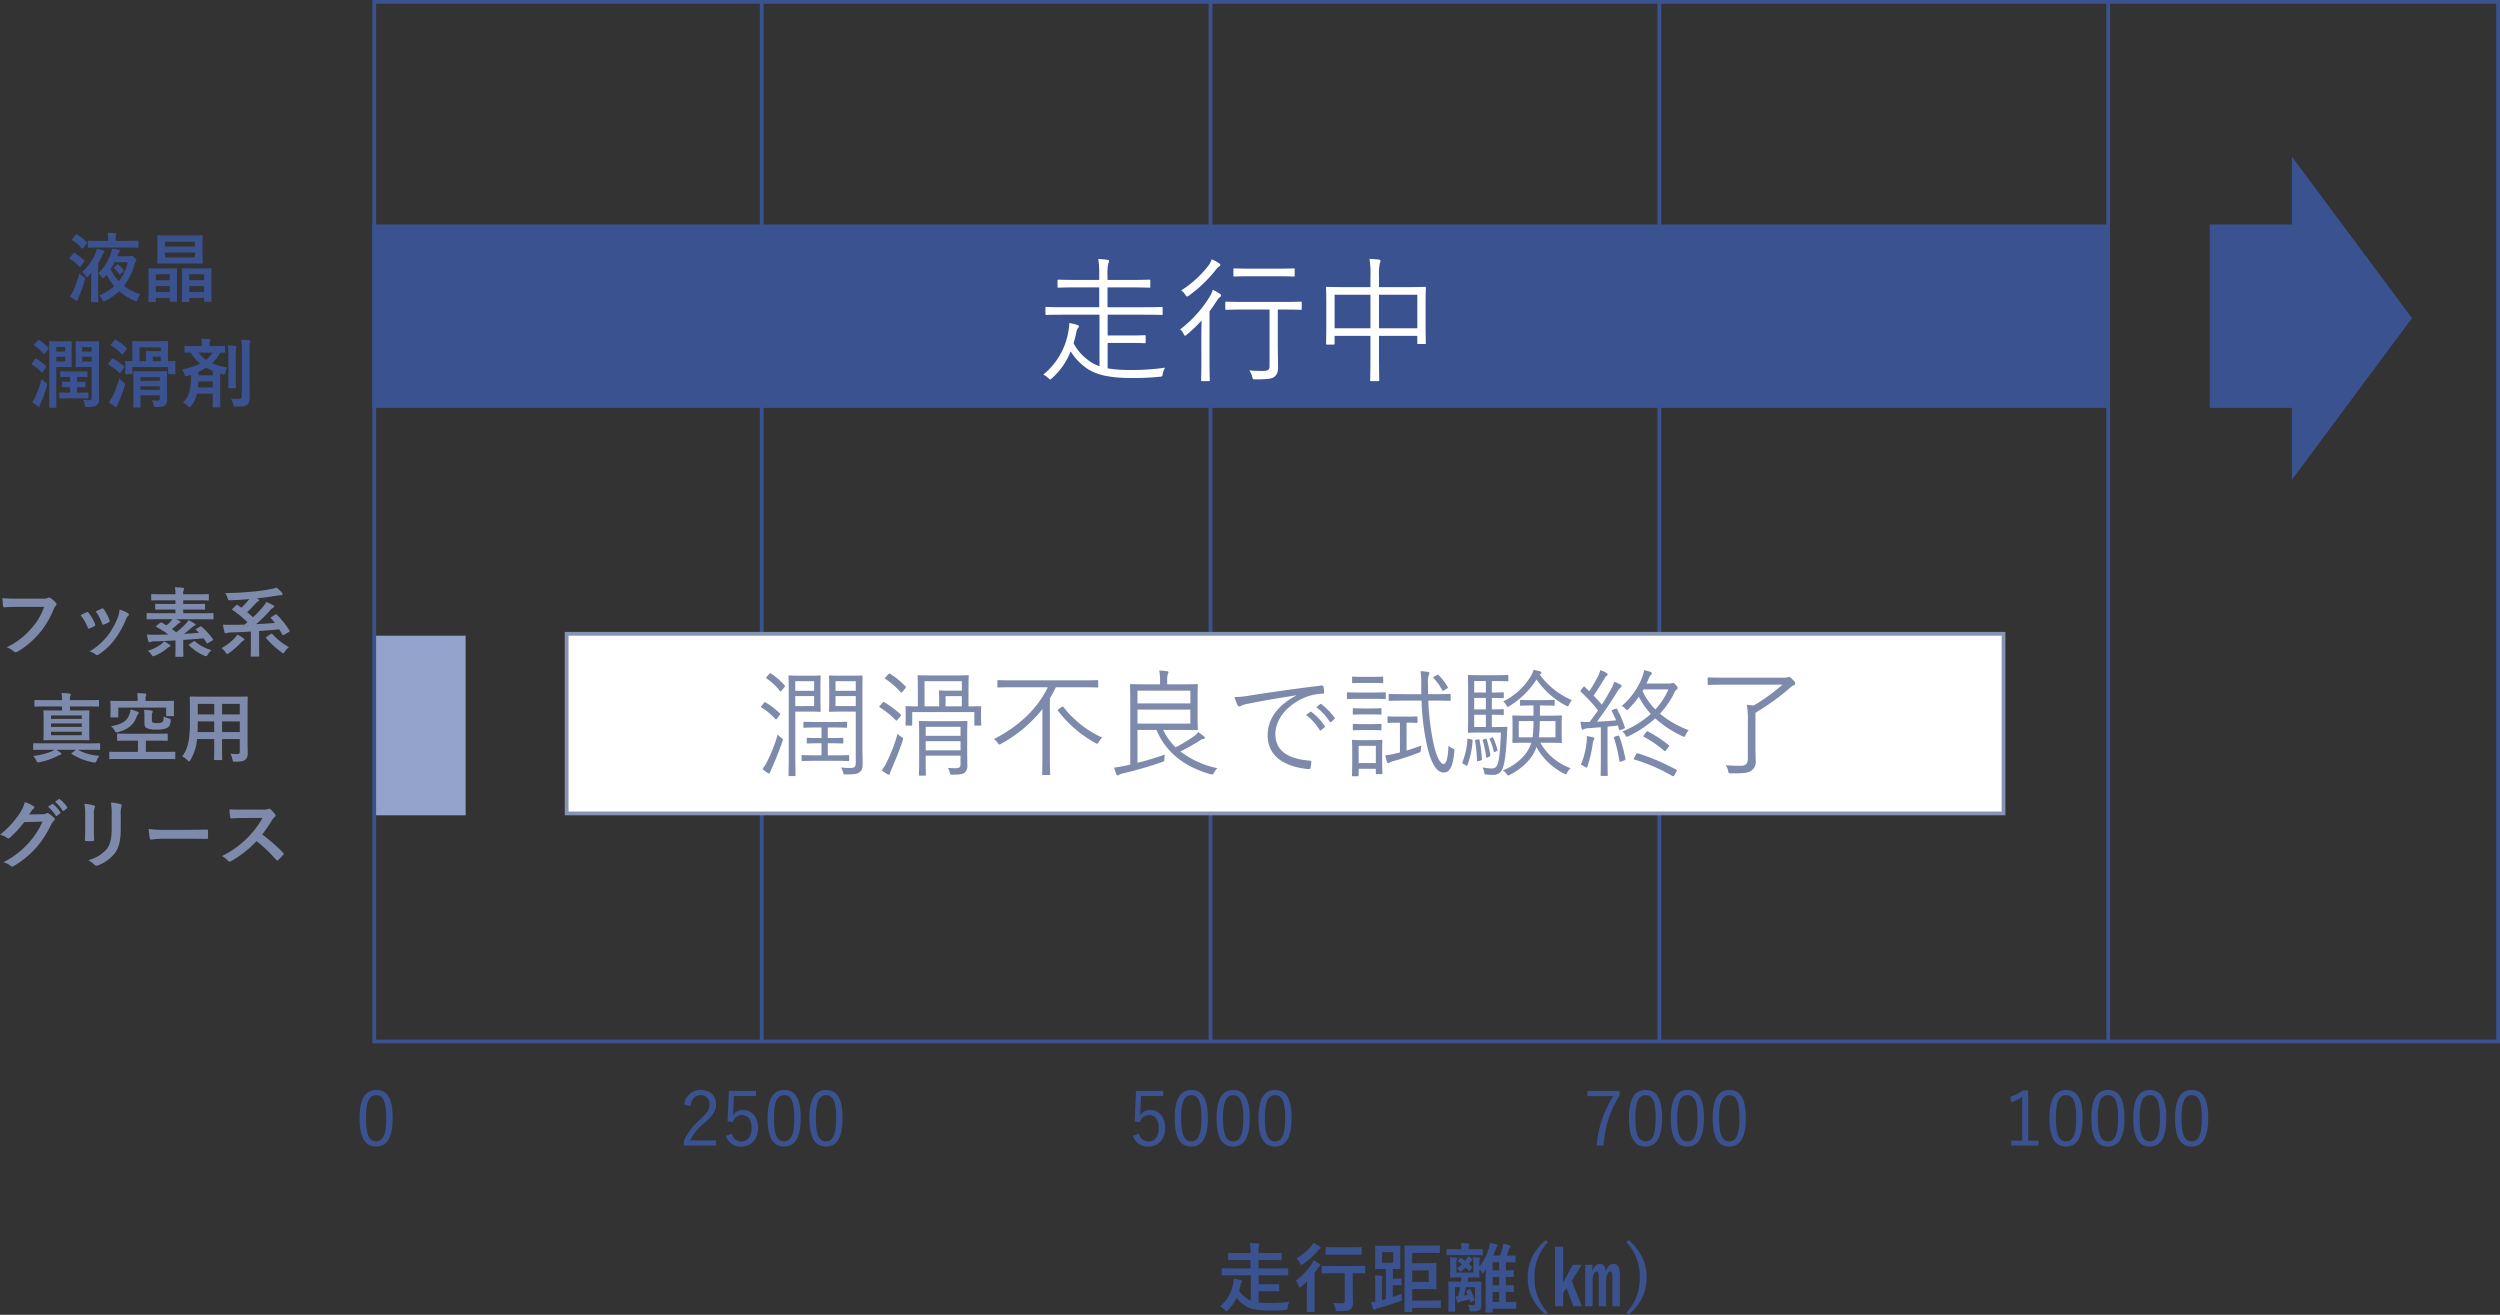
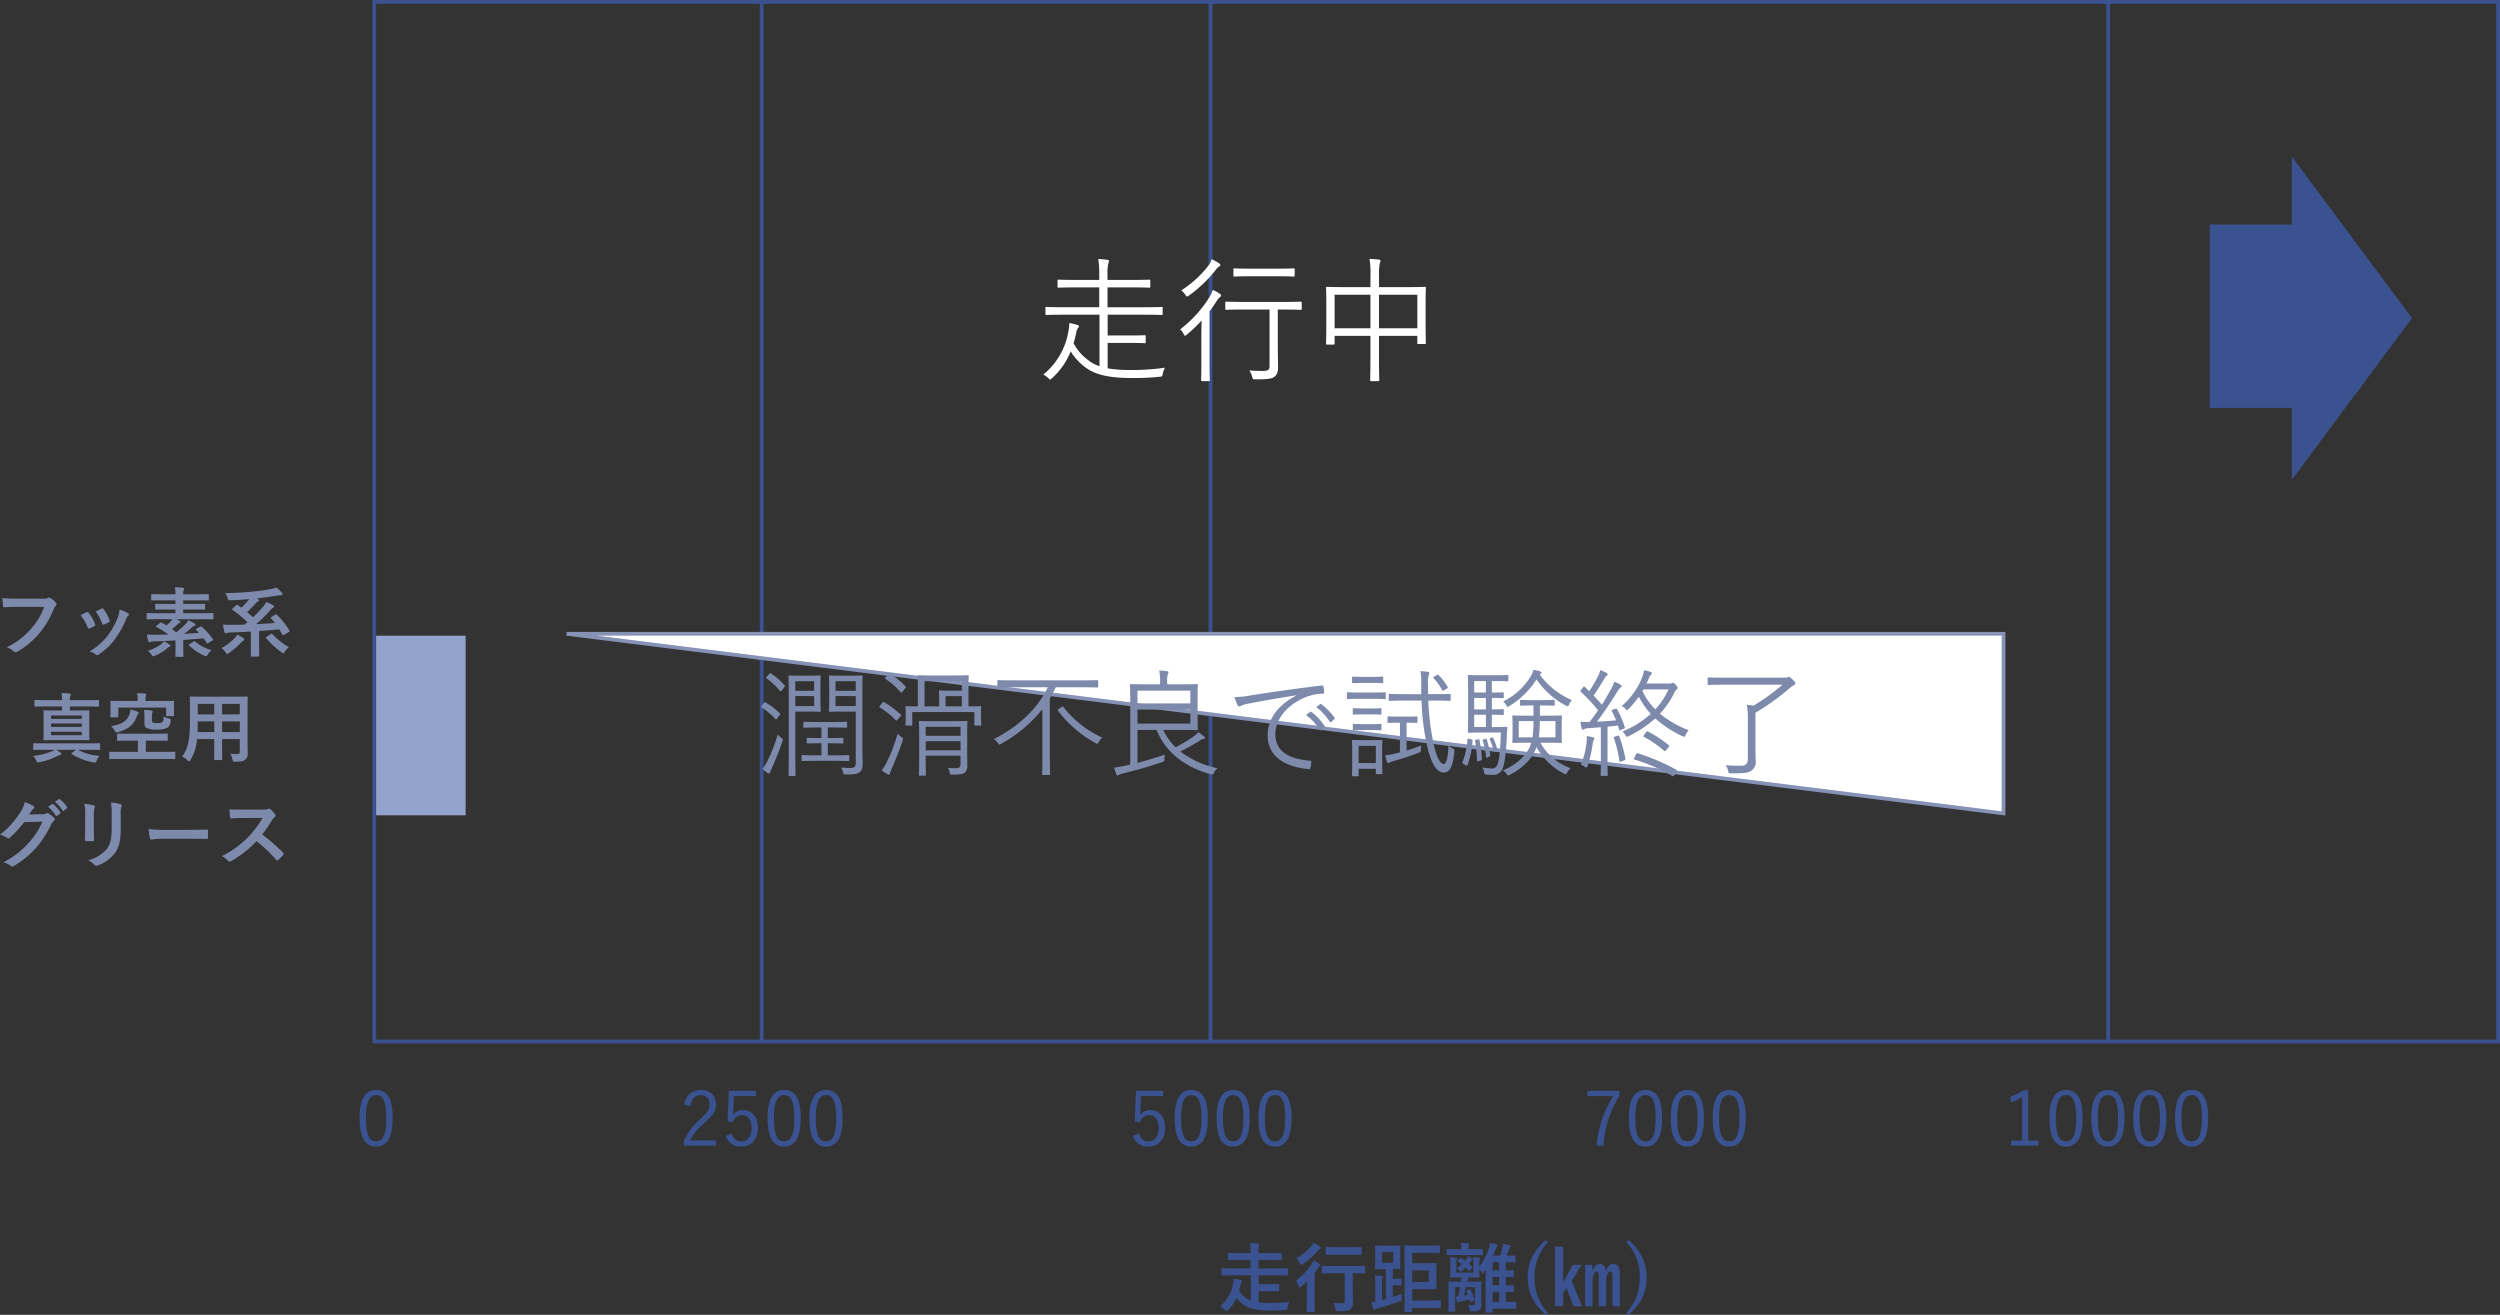
<svg xmlns="http://www.w3.org/2000/svg" width="662.664" height="348.504">
  <rect width="100%" height="100%" fill="#333333" stroke="none" />
  <g data-name="グループ化 213">
-     <path data-name="パス 86" d="M30.34 70.76c-.12.1-.18.16-.18.2 0 .06.06.1.14.18a8.827 8.827 0 0 1 1.24 1.5c.12.2.16.16.38-.02l.74-.64c.2-.18.22-.22.08-.4a8.475 8.475 0 0 0-1.28-1.42c-.16-.14-.22-.12-.42.04zm.76-2.84l.18-.5a2.1 2.1 0 0 1 .34-.68c.12-.12.18-.2.18-.28 0-.12-.1-.2-.32-.24a13.154 13.154 0 0 0-1.8-.28 5.6 5.6 0 0 1-.24 1.12 13.283 13.283 0 0 1-3.4 5.38 3.42 3.42 0 0 1 .84.92c.18.28.28.42.4.42.1 0 .22-.12.42-.32l.56-.64a15.39 15.39 0 0 0 2 3.04 13.249 13.249 0 0 1-3.94 2.44 3.708 3.708 0 0 1 .8 1.16c.14.3.22.42.38.42a1.152 1.152 0 0 0 .44-.14 14.821 14.821 0 0 0 3.64-2.56 16.386 16.386 0 0 0 4.12 2.56 1.535 1.535 0 0 0 .46.12c.16 0 .22-.14.34-.52a4.932 4.932 0 0 1 .68-1.38 13.168 13.168 0 0 1-4.34-2.16 15.946 15.946 0 0 0 2.78-5.56c.14-.48.2-.72.36-.86a.4.4 0 0 0 .16-.34c0-.14-.04-.3-.46-.7-.48-.5-.62-.54-.76-.54a.475.475 0 0 0-.24.06 1.2 1.2 0 0 1-.46.06zm2.76 1.58a11.894 11.894 0 0 1-2.38 5.04 12.777 12.777 0 0 1-2.14-3.2 18.747 18.747 0 0 0 1.04-1.84zm-9.7 7.94c0 1.58-.04 2.32-.04 2.44 0 .2.02.22.22.22h1.48c.22 0 .24-.02.24-.22 0-.1-.04-.86-.04-2.44V69.8a18.9 18.9 0 0 0 1.1-2.08 2.014 2.014 0 0 1 .4-.7c.14-.16.18-.24.18-.34 0-.14-.1-.22-.3-.28a15.322 15.322 0 0 0-1.72-.44 5.979 5.979 0 0 1-.34 1.12 13.493 13.493 0 0 1-3.58 4.96 5.164 5.164 0 0 1 .92 1.08c.16.26.24.4.34.4.08 0 .2-.1.38-.3.26-.28.52-.6.78-.9 0 .58-.02 1.22-.02 1.7zm9.58-11.82c1.98 0 2.66.04 2.78.04.18 0 .2-.02.2-.22V64c0-.18-.02-.2-.2-.2-.12 0-.8.04-2.78.04h-3.1v-.48a2.924 2.924 0 0 1 .12-.98.812.812 0 0 0 .1-.34c0-.1-.1-.2-.32-.22-.64-.06-1.28-.1-2-.12a7.978 7.978 0 0 1 .14 1.66v.48h-2.4c-1.96 0-2.64-.04-2.76-.04-.22 0-.24.02-.24.2v1.44c0 .2.02.22.24.22.12 0 .8-.04 2.76-.04zM18.6 78.58a11.032 11.032 0 0 0 1.46 1.02.769.769 0 0 0 .34.12c.14 0 .2-.12.22-.28a4.363 4.363 0 0 1 .26-.78 33.293 33.293 0 0 0 1.58-4.34c.16-.58.16-.58-.38-.98a6.924 6.924 0 0 1-1.04-.92A29.087 29.087 0 0 1 19.48 77a13.046 13.046 0 0 1-.88 1.58zm.6-15.28a.6.6 0 0 0-.14.22c0 .06.06.1.14.16a13.143 13.143 0 0 1 2.48 2.14c.16.16.2.12.36-.06l.92-1.18c.08-.12.12-.18.12-.24s-.04-.1-.12-.18a14.95 14.95 0 0 0-2.5-2.02c-.16-.12-.22-.1-.38.1zm-.64 4.96a.44.44 0 0 0-.12.24c0 .06.04.1.14.16a12.591 12.591 0 0 1 2.46 2.04c.16.16.22.12.38-.1l.84-1.22c.08-.12.12-.18.12-.24s-.04-.1-.12-.18a14.871 14.871 0 0 0-2.48-1.86c-.18-.1-.28-.1-.4.06zm26.12-5.86c-1.94 0-2.64-.04-2.78-.04-.2 0-.22.02-.22.24 0 .12.04.68.04 1.96v3.14c0 1.26-.04 1.82-.04 1.96 0 .2.02.22.22.22.14 0 .84-.04 2.78-.04h6.02c1.96 0 2.66.04 2.8.04.2 0 .22-.02.22-.22 0-.12-.04-.7-.04-1.96v-3.14c0-1.28.04-1.84.04-1.96 0-.22-.02-.24-.22-.24-.14 0-.84.04-2.8.04zm6.98 5.84h-7.92v-1.3h7.92zm-7.92-4.16h7.92v1.28h-7.92zm6.2 15.98c.2 0 .22-.02.22-.22v-.86h3.94v.78c0 .2.02.22.22.22h1.54c.2 0 .22-.02.22-.22 0-.12-.04-.7-.04-3.82v-2.22c0-1.66.04-2.28.04-2.4 0-.2-.02-.22-.22-.22-.14 0-.68.04-2.24.04h-2.94c-1.58 0-2.1-.04-2.22-.04-.22 0-.24.02-.24.22 0 .14.04.76.04 2.72v1.92c0 3.12-.04 3.74-.04 3.88 0 .2.02.22.24.22zm.22-2.64v-1.6h3.94v1.6zm0-4.72h3.94v1.58h-3.94zm-9.1 7.36c.22 0 .24-.02.24-.22v-.86H45v.78c0 .2.02.22.22.22h1.5c.2 0 .22-.02.22-.22 0-.12-.04-.74-.04-3.86v-2.18c0-1.66.04-2.28.04-2.4 0-.2-.02-.22-.22-.22-.1 0-.62.04-2.16.04h-2.82c-1.52 0-2.04-.04-2.18-.04-.2 0-.22.02-.22.22 0 .14.04.76.04 2.72V76c0 3.12-.04 3.7-.04 3.84 0 .2.02.22.22.22zm.24-2.64v-1.6H45v1.6zm0-4.72H45v1.58h-3.7zM26.22 93.46c0-1.8.02-2.66.02-2.78 0-.22 0-.24-.2-.24-.14 0-.58.04-1.9.04h-1.98c-1.34 0-1.78-.04-1.88-.04-.22 0-.24.02-.24.24 0 .12.04.58.04 1.78v2.86c0 1.18-.04 1.64-.04 1.78 0 .2.02.22.24.22.1 0 .54-.04 1.88-.04h2.14v8.02c0 .62-.12.76-.82.76-.48 0-.92-.04-1.44-.08a4.007 4.007 0 0 1 .42 1.28c.1.64.14.62.76.62 1.62-.02 2.04-.18 2.46-.52a2.054 2.054 0 0 0 .58-1.76c0-.68-.04-1.7-.04-3.18zm-1.92 2.36h-2.52v-1.26h2.52zm0-3.82v1.18h-2.52V92zm-9.06-1.52c-1.24 0-1.86-.04-2-.04-.2 0-.22.02-.22.24 0 .12.04 1.5.04 4.28v8.66c0 2.76-.04 4.12-.04 4.26 0 .18.02.2.22.2h1.5c.2 0 .22-.02.22-.2 0-.14-.04-1.5-.04-4.26v-6.34h2.32c1.04 0 1.44.04 1.56.04.2 0 .22-.02.22-.22 0-.12-.04-.7-.04-1.94V92.6c0-1.22.04-1.8.04-1.92 0-.22-.02-.24-.22-.24-.12 0-.52.04-1.56.04zm2.04 5.34h-2.36v-1.26h2.36zm0-3.82v1.18h-2.36V92zm3.58 7.9c1.48 0 1.98.04 2.1.04.2 0 .22-.02.22-.22v-1.1c0-.2-.02-.22-.22-.22-.12 0-.62.04-2.1.04h-2.58c-1.5 0-1.98-.04-2.1-.04-.2 0-.22.02-.22.22v1.1c0 .2.02.22.22.22.12 0 .6-.04 2.1-.04h.32v1.3h-.08c-1.34 0-1.76-.04-1.88-.04-.2 0-.22.02-.22.24v1.02c0 .22.02.24.22.24.12 0 .54-.04 1.88-.04h.08v1.46h-.48c-1.6 0-2.08-.04-2.2-.04-.2 0-.22.02-.22.22v1.14c0 .2.02.22.22.22.12 0 .6-.04 2.2-.04h2.9c1.56 0 2.06.04 2.2.04.2 0 .22-.02.22-.22v-1.14c0-.2-.02-.22-.22-.22-.14 0-.64.04-2.2.04h-.6v-1.46h.16c1.34 0 1.74.04 1.86.04.22 0 .24-.02.24-.24v-1.02c0-.22-.02-.24-.24-.24-.12 0-.52.04-1.86.04h-.16v-1.3zm-12.32 6.68a11.038 11.038 0 0 0 1.48 1.06.759.759 0 0 0 .36.12c.1 0 .18-.12.2-.28a2.944 2.944 0 0 1 .28-.8 28.662 28.662 0 0 0 1.54-4.32c.16-.58.18-.62-.34-.98a5.971 5.971 0 0 1-1.04-.92 32.474 32.474 0 0 1-1.58 4.56 8.383 8.383 0 0 1-.9 1.56zm.6-15.36c-.18.22-.18.24 0 .36a12.064 12.064 0 0 1 2.38 2.16c.14.16.22.14.4-.08l.86-1.08c.1-.12.14-.18.14-.24s-.04-.1-.12-.18a14.157 14.157 0 0 0-2.38-2.02c-.16-.12-.2-.12-.38.08zm-.62 5.02a.554.554 0 0 0-.1.24c0 .06.04.1.12.16a12.975 12.975 0 0 1 2.44 2.02c.16.16.2.16.38-.1l.78-1.16c.08-.12.12-.18.12-.24s-.04-.1-.12-.18a12.564 12.564 0 0 0-2.46-1.88c-.18-.12-.22-.12-.36.08zm36-3.78c0-1.14.04-1.7.04-1.84 0-.2-.02-.22-.22-.22-.12 0-.74.04-2.48.04h-4.1c-1.76 0-2.38-.04-2.5-.04-.2 0-.22.02-.22.22 0 .14.04.68.04 1.82v3.28c-1.12 0-1.58-.04-1.66-.04-.22 0-.24.02-.24.22 0 .12.04.4.04.92v.52c0 1.26-.04 1.48-.04 1.62 0 .2.02.22.24.22h1.44c.2 0 .22-.02.22-.22V97.3h9.48v1.66c0 .2.02.22.22.22h1.52c.18 0 .2-.02.2-.22 0-.12-.02-.36-.02-1.62v-.64c0-.4.02-.68.02-.8 0-.2-.02-.22-.2-.22-.12 0-.58.04-1.78.04zm-1.9-.4v1.02h-2.1c-1.04 0-1.54-.04-1.68-.04-.2 0-.22.02-.22.22 0 .12.04.44.04 1.12v1.34h-1.68v-3.66zm-2.12 3.66v-1.18h2.12v1.18zm3.76 5.28c0-1.52.04-2.28.04-2.4 0-.2-.02-.22-.22-.22-.14 0-.74.04-2.44.04h-3.66c-1.7 0-2.32-.04-2.44-.04-.2 0-.22.02-.22.22 0 .14.04.78.04 2.24v4.78c0 1.46-.04 2.06-.04 2.2 0 .18.02.2.22.2h1.52c.2 0 .22-.02.22-.2 0-.12-.04-.8-.04-2.24v-.8h5.12v.78c0 .4-.1.62-.7.62a11.285 11.285 0 0 1-1.38-.08 3.593 3.593 0 0 1 .4 1.16c.12.64.18.62.8.62 1.54-.02 1.94-.16 2.32-.46a2.056 2.056 0 0 0 .5-1.62c0-.62-.04-1.78-.04-2.78zm-7.02 2.34v-.96h5.12v.96zm5.12-3.36v.96h-5.12v-.96zm-13.5 6.68a15.526 15.526 0 0 0 1.58 1.1.832.832 0 0 0 .36.12.283.283 0 0 0 .26-.28 3.416 3.416 0 0 1 .28-.78 33.84 33.84 0 0 0 1.72-4.52 2.14 2.14 0 0 0 .1-.46c0-.18-.12-.26-.44-.5a9.082 9.082 0 0 1-1.1-1.02 26.211 26.211 0 0 1-1.84 4.84 8.873 8.873 0 0 1-.92 1.5zm-.08-10.4c-.14.22-.16.26 0 .38a16.239 16.239 0 0 1 2.82 2.16c.16.16.24.12.4-.1l.84-1.22c.08-.1.12-.16.12-.22a.242.242 0 0 0-.12-.18 17.472 17.472 0 0 0-2.82-2.02c-.16-.1-.24-.08-.4.12zm.68-5.06c-.18.22-.2.24 0 .36a14.592 14.592 0 0 1 2.8 2.32c.16.16.24.12.38-.1l.88-1.18c.16-.22.18-.26.02-.4a18.241 18.241 0 0 0-2.82-2.12c-.18-.1-.22-.08-.4.12zm22.74 13.14h4.2v.96c0 1.58-.04 2.34-.04 2.48 0 .18.02.2.22.2h1.62c.18 0 .2-.02.2-.2 0-.12-.04-.9-.04-2.48v-6.28l.58.18c.62.16.62.16.78-.48a7.435 7.435 0 0 1 .52-1.28 19.951 19.951 0 0 1-4.02-1.18 10.662 10.662 0 0 0 2.18-2.8c.66 0 .96.02 1.04.02.2 0 .22-.02.22-.22v-1.34c0-.2-.02-.22-.22-.22-.12 0-.76.04-2.62.04h-1.28v-.26a2.674 2.674 0 0 1 .1-1 .825.825 0 0 0 .12-.38c0-.1-.12-.16-.32-.18-.64-.06-1.34-.12-2.1-.14a9.309 9.309 0 0 1 .14 1.9v.06h-1.72c-1.86 0-2.5-.04-2.64-.04-.2 0-.22.02-.22.22v1.34c0 .2.02.22.22.22.1 0 .48-.02 1.38-.04a11.435 11.435 0 0 0 2.56 2.92 17.409 17.409 0 0 1-4.78 1.56 5.258 5.258 0 0 1 .6 1.26c.18.62.18.64.78.46.32-.1.64-.18.96-.3a16.839 16.839 0 0 1-.46 4.74 6.388 6.388 0 0 1-1.68 2.64 5.387 5.387 0 0 1 1.38.96c.2.18.3.28.4.28.12 0 .22-.12.4-.36a8.559 8.559 0 0 0 1.5-3.02zm.24-1.64c.06-.48.08-1 .1-1.58h3.86v1.58zm.14-4.12a15.882 15.882 0 0 0 2.08-1.14 14.084 14.084 0 0 0 1.74.86v1.18h-3.82zm3.78-5.14a8.025 8.025 0 0 1-1.74 1.94 9.269 9.269 0 0 1-2.04-1.94zm9.78-.56a7.325 7.325 0 0 1 .1-2.02 1.025 1.025 0 0 0 .12-.44c0-.1-.12-.2-.3-.22-.7-.08-1.38-.12-2.12-.14a16.991 16.991 0 0 1 .16 2.86v12c0 .64-.24.8-.88.8a18.759 18.759 0 0 1-2.04-.1 4.411 4.411 0 0 1 .64 1.52c.14.62.14.64.74.64 1.88 0 2.34-.14 2.9-.5.58-.4.72-.98.72-1.96 0-1-.04-2.58-.04-3.98zm-5.6 7.14c0 1.7-.04 2.52-.04 2.64 0 .22.02.24.22.24h1.6c.2 0 .22-.02.22-.24 0-.12-.04-.94-.04-2.64V94.5a10.267 10.267 0 0 1 .08-2.14 1.8 1.8 0 0 0 .12-.44c0-.12-.08-.2-.28-.22-.68-.08-1.28-.12-2.02-.14a18.415 18.415 0 0 1 .14 2.96z" fill="#3b5291" />
    <path data-name="パス 87" d="M11.7 160.86a16.834 16.834 0 0 1-3.38 5.7 19.329 19.329 0 0 1-6.54 5 5.947 5.947 0 0 1 1.86 1.1.7.7 0 0 0 .5.22.968.968 0 0 0 .54-.18 22.427 22.427 0 0 0 5.68-4.76 23.552 23.552 0 0 0 3.88-6.5 2.408 2.408 0 0 1 .46-.78.682.682 0 0 0 .28-.5.5.5 0 0 0-.14-.34 6.155 6.155 0 0 0-1.46-1.32.978.978 0 0 0-.38-.1.564.564 0 0 0-.3.08 1.913 1.913 0 0 1-1.1.2H4.46a35 35 0 0 1-3.84-.14c.04.58.12 1.62.18 2.02.04.28.12.42.38.4.86-.04 2-.1 3.3-.1zm9.66 2.22a11.822 11.822 0 0 1 1.88 3.22c.1.28.22.38.5.28a8.3 8.3 0 0 0 1.28-.62c.16-.1.24-.16.24-.28a1.353 1.353 0 0 0-.08-.3 10.71 10.71 0 0 0-1.72-2.96.358.358 0 0 0-.52-.14c-.42.2-.9.42-1.58.8zm4.02-1.02a13.607 13.607 0 0 1 1.68 3.2c.1.28.18.38.4.3a8.26 8.26 0 0 0 1.38-.62c.26-.14.3-.24.2-.54a11.55 11.55 0 0 0-1.54-2.92.352.352 0 0 0-.52-.16c-.34.14-.8.36-1.6.74zm6.3-.48a7.205 7.205 0 0 1-.46 2.12 20.709 20.709 0 0 1-2.7 4.82 17.39 17.39 0 0 1-4.8 4.16 4.515 4.515 0 0 1 1.7.84.458.458 0 0 0 .32.14.868.868 0 0 0 .48-.22 16.016 16.016 0 0 0 4.12-3.86 24.388 24.388 0 0 0 3.02-5.32 2.756 2.756 0 0 1 .6-1.02c.16-.14.22-.24.22-.36s-.1-.22-.26-.34a9.511 9.511 0 0 0-2.24-.96zm20.44 5.06c-.24.14-.3.2-.12.38l.74.72c-1.2.1-2.56.2-3.96.26a21.987 21.987 0 0 0 2.14-1.74 1.5 1.5 0 0 1 .64-.4c.14-.06.28-.14.28-.28 0-.1-.08-.2-.22-.28a13.445 13.445 0 0 0-1.68-.92 3.761 3.761 0 0 1-.74 1 23.493 23.493 0 0 1-2.48 2.22c-.38-.3-.76-.58-1.14-.86.52-.4 1-.82 1.4-1.18a1.783 1.783 0 0 1 .62-.44c.14-.06.24-.14.24-.26 0-.1-.04-.18-.24-.28-.26-.14-.58-.28-.92-.44h7.16c1.78 0 2.4.04 2.52.04.2 0 .22-.02.22-.22v-1.22c0-.22-.02-.24-.22-.24-.12 0-.74.04-2.52.04h-5.28v-.98h2.84c1.92 0 2.6.04 2.72.04.22 0 .24-.02.24-.22v-1.12c0-.2-.02-.22-.24-.22-.12 0-.8.04-2.72.04h-2.84v-.96h3.88c1.92 0 2.58.04 2.7.04.2 0 .22-.02.22-.22v-1.24c0-.2-.02-.22-.22-.22-.12 0-.78.04-2.7.04h-3.88a2.633 2.633 0 0 1 .12-1.1 1.075 1.075 0 0 0 .1-.42c0-.08-.1-.18-.3-.2-.7-.08-1.4-.12-2.12-.14a8.378 8.378 0 0 1 .14 1.86h-3.52c-1.92 0-2.56-.04-2.68-.04-.2 0-.22.02-.22.22v1.24c0 .2.02.22.22.22.12 0 .76-.04 2.68-.04h3.52v.96h-2.4c-1.92 0-2.6-.04-2.72-.04-.22 0-.24.02-.24.22v1.12c0 .2.02.22.24.22.12 0 .8-.04 2.72-.04h2.4v.98h-4.88c-1.78 0-2.4-.04-2.52-.04-.2 0-.22.02-.22.24v1.22c0 .2.02.22.22.22.12 0 .74-.04 2.52-.04h4.04a2.949 2.949 0 0 1-.4.56 9.541 9.541 0 0 1-1.14 1.06l-1.24-.72c-.16-.1-.22-.1-.4.04l-1 .78c-.1.08-.16.14-.16.2 0 .04.04.1.14.14a20.854 20.854 0 0 1 3.14 1.98c-1.2.04-2.4.06-3.56.08-.62 0-1.26-.02-2.1-.08a15.516 15.516 0 0 0 .38 1.78.317.317 0 0 0 .3.28.664.664 0 0 0 .32-.1 2.026 2.026 0 0 1 .76-.12c1.82-.06 3.82-.16 5.82-.26v2.18c0 1.26-.04 1.82-.04 1.94 0 .2.02.22.22.22h1.7c.2 0 .22-.02.22-.22 0-.1-.04-.68-.04-1.94v-2.32c1.9-.12 3.76-.26 5.38-.42.28.4.56.8.82 1.22.1.18.14.18.4.02l1.14-.66c.22-.14.24-.2.12-.38a20.31 20.31 0 0 0-2.96-3.26c-.16-.16-.2-.16-.42-.04zm-1.92 4.12c-.2.14-.24.18-.08.32a13.847 13.847 0 0 0 4.02 2.72 1.775 1.775 0 0 0 .46.14c.18 0 .26-.12.48-.46a5.166 5.166 0 0 1 1-1.14 12.007 12.007 0 0 1-4.4-2.32c-.16-.14-.18-.12-.42.04zm-6.74-.78a4.474 4.474 0 0 1-.8.82 12.682 12.682 0 0 1-3.46 1.7 4.667 4.667 0 0 1 .94 1.02c.22.32.3.44.46.44a1.6 1.6 0 0 0 .48-.16 12.686 12.686 0 0 0 3.18-1.92 2.645 2.645 0 0 1 .66-.44c.14-.04.28-.12.28-.24s-.04-.18-.2-.3a14.241 14.241 0 0 0-1.54-.92zm28.46-6.42c-.24.14-.26.2-.1.34a14.619 14.619 0 0 1 1.04 1.22c-1.48.12-3.2.24-4.98.32a33.964 33.964 0 0 0 3.82-3.78 1.873 1.873 0 0 1 .66-.52c.2-.1.3-.22.3-.38 0-.12-.06-.2-.28-.34a14.583 14.583 0 0 0-1.78-.86 6.513 6.513 0 0 1-.76 1.12 32.491 32.491 0 0 1-2.76 2.94c-.52-.48-1.04-.92-1.58-1.36a32.914 32.914 0 0 0 2.34-2.4 1.767 1.767 0 0 1 .56-.44c.14-.08.26-.14.26-.32 0-.1-.06-.2-.28-.32l-.3-.18c2.18-.22 3.84-.48 5.44-.74a7.318 7.318 0 0 1 1.04-.08c.16 0 .34-.08.34-.24a.779.779 0 0 0-.2-.46 11.148 11.148 0 0 0-1.4-1.34 9.409 9.409 0 0 1-1.6.42 43.968 43.968 0 0 1-4.6.64c-2.54.26-4.98.38-7.4.4a4.649 4.649 0 0 1 .64 1.38c.16.52.22.54.82.52 1.58-.04 3.18-.14 4.9-.3a19.645 19.645 0 0 1-2.06 2.28l-1.02-.72c-.16-.12-.2-.1-.4.08l-.94.9c-.2.2-.18.22-.02.34a29.916 29.916 0 0 1 3.98 3.24c-.26.2-.52.42-.78.64-1.26.04-2.48.06-3.58.06-.62 0-1.3 0-2.14-.06a18.961 18.961 0 0 0 .4 2.02c.04.2.14.28.24.28a1.183 1.183 0 0 0 .4-.08 3.941 3.941 0 0 1 1.04-.14c1.72-.04 3.52-.12 5.32-.24v3.36c0 2.22-.04 2.94-.04 3.06 0 .2.02.22.22.22h1.82c.2 0 .22-.02.22-.22 0-.1-.04-.84-.04-3.06v-3.5c1.82-.12 3.64-.28 5.34-.44.28.46.56.94.82 1.42.06.1.1.14.16.14a.849.849 0 0 0 .24-.1l1.36-.76c.22-.14.24-.2.12-.38a20.665 20.665 0 0 0-3.34-4.2c-.14-.14-.2-.16-.44-.02zm-1.24 5.22c-.24.16-.26.2-.14.36a22.01 22.01 0 0 0 4.1 3.76c.22.16.34.26.44.26.14 0 .22-.14.42-.44a5.662 5.662 0 0 1 1.08-1.18 17.637 17.637 0 0 1-4.38-3.46c-.14-.16-.18-.18-.4-.04zm-7.78-.58a5.96 5.96 0 0 1-.88 1.12 14.477 14.477 0 0 1-3.3 2.46 5.239 5.239 0 0 1 1.06 1.12c.22.3.3.44.44.44.12 0 .24-.08.48-.24a21.035 21.035 0 0 0 3.16-2.74 2.869 2.869 0 0 1 .66-.56c.16-.1.26-.18.26-.3s-.06-.2-.28-.36a10.571 10.571 0 0 0-1.6-.94zm-46.46 19.06v1.06H14.5c-1.92 0-2.62-.04-2.74-.04-.22 0-.24.02-.24.22 0 .14.04.68.04 1.96v3.58c0 1.28-.04 1.86-.04 1.98 0 .18.02.2.24.2.12 0 .82-.04 2.74-.04h6.24c1.92 0 2.6.04 2.74.04.2 0 .22-.02.22-.2 0-.12-.04-.7-.04-1.98v-3.58c0-1.28.04-1.84.04-1.96 0-.2-.02-.22-.22-.22-.14 0-.82.04-2.74.04h-2.2v-1.06h4.9c1.84 0 2.46.04 2.58.04.2 0 .22-.02.22-.24v-1.3c0-.2-.02-.22-.22-.22-.12 0-.74.04-2.58.04h-4.9v-.12a2.51 2.51 0 0 1 .12-1.04.953.953 0 0 0 .12-.36c0-.1-.12-.2-.32-.22-.68-.08-1.46-.12-2.16-.14a8.349 8.349 0 0 1 .14 1.78v.1h-4.52c-1.82 0-2.46-.04-2.58-.04-.2 0-.22.02-.22.22v1.3c0 .22.02.24.22.24.12 0 .76-.04 2.58-.04zm5.24 7.62h-8.16v-.92h8.16zm-8.16-2.22v-.9h8.16v.9zm8.16-3.02v.9h-8.16v-.9zm-7.24 9.1a4.327 4.327 0 0 1-.62.38 18.181 18.181 0 0 1-5.02 1.26 4.7 4.7 0 0 1 .8 1.18c.18.38.28.52.44.52a3.152 3.152 0 0 0 .46-.06 17.873 17.873 0 0 0 4.68-1.6 5.432 5.432 0 0 1 .78-.34c.22-.06.3-.16.3-.28 0-.1-.06-.2-.26-.34-.36-.24-.7-.5-1.06-.72h5.2l-1.04.82c-.24.18-.24.22-.06.32a16.169 16.169 0 0 0 5.66 2.2 3.006 3.006 0 0 0 .4.04c.26 0 .34-.1.52-.52a6.7 6.7 0 0 1 .74-1.26 13.69 13.69 0 0 1-5.72-1.6h3.16c1.78 0 2.4.04 2.52.04.2 0 .22-.02.22-.24v-1.32c0-.2-.02-.22-.22-.22-.12 0-.74.04-2.52.04H11.54c-1.78 0-2.4-.04-2.52-.04-.2 0-.22.02-.22.22v1.32c0 .22.02.24.22.24.12 0 .74-.04 2.52-.04zm29.26 2.44c1.8 0 2.42.04 2.54.04.2 0 .22-.02.22-.22v-1.54c0-.18-.02-.2-.22-.2-.12 0-.74.04-2.54.04h-5.04v-2.98h2.82c1.94 0 2.62.04 2.74.04.22 0 .24-.02.24-.22v-1.48c0-.2-.02-.22-.24-.22-.12 0-.8.04-2.74.04h-7.46c-1.94 0-2.62-.04-2.74-.04-.22 0-.24.02-.24.22v1.48c0 .2.02.22.24.22.12 0 .8-.04 2.74-.04h2.54v2.98h-4.84c-1.8 0-2.42-.04-2.54-.04-.2 0-.22.02-.22.2V201c0 .2.02.22.22.22.12 0 .74-.04 2.54-.04zm-5.12-15.38v-.62a1.825 1.825 0 0 1 .1-.74 1.337 1.337 0 0 0 .1-.38c0-.12-.1-.2-.3-.22-.7-.06-1.4-.1-2.14-.1a5.864 5.864 0 0 1 .14 1.44v.62h-4.36c-1.84 0-2.5-.04-2.64-.04-.2 0-.22.02-.22.24 0 .12.04.46.04 1.14v.66c0 1.7-.04 2-.04 2.12 0 .22.02.24.22.24h1.66c.2 0 .22-.02.22-.24v-2.36h12.68v2.02c0 .22.02.24.22.24h1.66c.2 0 .22-.02.22-.24 0-.1-.04-.38-.04-1.98v-.7c0-.46.04-.78.04-.9 0-.22-.02-.24-.22-.24-.14 0-.8.04-2.64.04zm1.68 4.06a1.952 1.952 0 0 1 .1-.9.707.707 0 0 0 .12-.38c0-.12-.12-.2-.32-.24-.54-.08-1.26-.14-1.98-.18a12.147 12.147 0 0 1 .1 1.9v1.5c0 .78.14 1.12.5 1.38a5.935 5.935 0 0 0 2.76.44 5.948 5.948 0 0 0 2.78-.44c.52-.32.8-.78.92-1.84.06-.5.04-.54-.5-.66a4.953 4.953 0 0 1-1.36-.54c0 .86-.1 1.28-.34 1.5a2.213 2.213 0 0 1-1.3.26 2.7 2.7 0 0 1-1.28-.18c-.18-.1-.2-.3-.2-.72zm-5.64-1.82a5.8 5.8 0 0 1-.34 1.38c-.58 1.64-1.98 2.6-4.86 3.06a4.6 4.6 0 0 1 1 1.22c.3.52.34.5.86.36 2.66-.7 4.08-1.96 4.84-3.82.2-.52.28-.74.4-.84.18-.16.24-.26.24-.4 0-.16-.12-.26-.3-.34a15.3 15.3 0 0 0-1.84-.62zm31 .1c0-2.08.04-3.16.04-3.28 0-.22-.02-.24-.22-.24-.14 0-.82.04-2.76.04h-9.4c-1.92 0-2.62-.04-2.74-.04-.22 0-.24.02-.24.24 0 .12.04 1.2.04 3.28v3.28c0 4.82-.6 7.2-2.06 9.08a5.245 5.245 0 0 1 1.42 1.02c.22.22.32.32.42.32s.2-.12.36-.4a12.575 12.575 0 0 0 1.74-5.54h4.56v2.38c0 1.94-.04 2.82-.04 2.96 0 .2.02.22.22.22h1.72c.2 0 .22-.02.22-.22 0-.12-.04-1.02-.04-2.96v-2.38h4.7v3.32c0 .46-.18.66-.64.66-.66 0-1.04-.02-1.86-.08a5.148 5.148 0 0 1 .56 1.52c.14.6.12.58.74.58 1.66 0 2.26-.18 2.64-.52a1.913 1.913 0 0 0 .66-1.62c0-.82-.04-1.84-.04-2.76zm-6.76 5.9v-2.82h4.7v2.82zm4.7-7.46v2.78h-4.7v-2.78zm-11.2 7.46c.04-.78.06-1.64.06-2.6v-.22h4.36v2.82zm.06-4.68v-2.78h4.36v2.78zM7.72 215.9c.24-.36.44-.66.66-1a2.17 2.17 0 0 1 .5-.54.4.4 0 0 0 .22-.34.417.417 0 0 0-.2-.34 9.839 9.839 0 0 0-2.34-1.06 8.541 8.541 0 0 1-1.18 2.7A23.723 23.723 0 0 1 0 221.26a5.425 5.425 0 0 1 1.92.86.48.48 0 0 0 .3.12.622.622 0 0 0 .42-.22 27.854 27.854 0 0 0 3.78-4.1l4.84-.14a20.376 20.376 0 0 1-3.7 5.68 23.04 23.04 0 0 1-6.66 5.1 5.264 5.264 0 0 1 1.9.92.7.7 0 0 0 .46.22.541.541 0 0 0 .32-.1 25.4 25.4 0 0 0 6.08-4.98 27.566 27.566 0 0 0 3.96-6.18 2.408 2.408 0 0 1 .66-.86.577.577 0 0 0 .24-.42.648.648 0 0 0-.26-.46 9.226 9.226 0 0 0-1.36-1.08.58.58 0 0 0-.32-.12.4.4 0 0 0-.26.08 1.856 1.856 0 0 1-1 .24zm5.02-2.04a9.924 9.924 0 0 1 2.02 2.32.209.209 0 0 0 .34.06l.84-.62a.2.2 0 0 0 .06-.32 9.2 9.2 0 0 0-1.9-2.14c-.12-.1-.2-.12-.3-.04zm1.84-1.32a9.461 9.461 0 0 1 2 2.3.205.205 0 0 0 .34.06l.8-.62a.231.231 0 0 0 .06-.36 8.352 8.352 0 0 0-1.9-2.06c-.12-.1-.18-.12-.3-.04zm8 7.36c0 .86-.06 2.02-.06 2.72-.02.24.1.34.38.34h1.6c.32 0 .44-.1.44-.4-.02-.7-.06-1.48-.06-2.52V216a4.6 4.6 0 0 1 .22-1.9.838.838 0 0 0 .08-.3c0-.14-.1-.26-.34-.32a14.8 14.8 0 0 0-2.48-.42 13.693 13.693 0 0 1 .22 2.92zM32 216a6.026 6.026 0 0 1 .18-2.18.633.633 0 0 0 .08-.32.336.336 0 0 0-.28-.34 12.516 12.516 0 0 0-2.6-.44 14.684 14.684 0 0 1 .22 3.26v3.78c0 2.54-.42 4.2-1.34 5.34a9.772 9.772 0 0 1-4.88 2.92 6.5 6.5 0 0 1 1.7 1.22.649.649 0 0 0 .48.24 1.264 1.264 0 0 0 .42-.1 10.319 10.319 0 0 0 4.4-3.14c1.18-1.58 1.62-3.56 1.62-6.52zm18.3 6.32c1.48 0 2.96.02 4.46.04.28.02.36-.06.36-.3a14.741 14.741 0 0 0 0-1.88c0-.24-.06-.3-.36-.28-1.54.02-3.08.06-4.6.06h-6.44a25.7 25.7 0 0 1-4.32-.24 21.707 21.707 0 0 0 .3 2.42c.06.3.22.42.46.42a15.993 15.993 0 0 1 2.94-.24zm13.92-7.72c-1.3 0-2.3 0-3.38-.08a11.652 11.652 0 0 0 .18 2.08c.04.22.1.36.26.34 1.08-.08 2.12-.12 3.16-.12l5.16-.02a24.961 24.961 0 0 1-10.8 10.12 5.479 5.479 0 0 1 1.68 1.3.447.447 0 0 0 .34.18 1.266 1.266 0 0 0 .46-.16 28.774 28.774 0 0 0 6.72-5.28 36.406 36.406 0 0 1 5.2 4.96.411.411 0 0 0 .28.16.346.346 0 0 0 .24-.12 10.716 10.716 0 0 0 1.34-1.36.5.5 0 0 0 .14-.3.455.455 0 0 0-.16-.28 47.024 47.024 0 0 0-5.54-4.84 31.561 31.561 0 0 0 2.56-3.74 3.663 3.663 0 0 1 .74-.88.552.552 0 0 0 .26-.4.533.533 0 0 0-.1-.26 7.291 7.291 0 0 0-1.3-1.4.661.661 0 0 0-.34-.16.333.333 0 0 0-.22.08 2.937 2.937 0 0 1-1.38.18z" fill="#7d8aac" />
    <path data-name="パス 104" d="M331.56 338.044v6.7a4.918 4.918 0 0 1-1.16-.62 6.408 6.408 0 0 1-1.94-2.02c.12-.44.24-.9.34-1.4a1.843 1.843 0 0 1 .3-.78.447.447 0 0 0 .18-.34c0-.12-.18-.22-.42-.28-.62-.16-1.22-.28-1.84-.38a7.011 7.011 0 0 1-.18 1.4 9.919 9.919 0 0 1-3.42 5.9 6.456 6.456 0 0 1 1.24 1.02c.22.24.32.34.42.34s.22-.1.44-.32a10.773 10.773 0 0 0 2.24-3.26 7.674 7.674 0 0 0 2 1.92c1.54 1.1 3.52 1.46 6.94 1.46 1.4 0 2.56-.02 3.9-.14.62-.04.62-.04.72-.68a4.427 4.427 0 0 1 .42-1.5 44.123 44.123 0 0 1-5.16.32 25.085 25.085 0 0 1-2.96-.14v-3h2.78c1.72 0 2.3.04 2.42.04.22 0 .24-.02.24-.22v-1.46c0-.22-.02-.24-.24-.24-.12 0-.7.04-2.42.04h-2.78v-2.36h5.1c1.8 0 2.4.04 2.52.04.2 0 .22-.02.22-.22v-1.48c0-.2-.02-.22-.22-.22-.12 0-.72.04-2.52.04h-5.14v-2.22h3.16c1.96 0 2.64.04 2.76.04.2 0 .22-.02.22-.22v-1.48c0-.2-.02-.22-.22-.22-.12 0-.8.04-2.76.04h-3.16v-.34a4.614 4.614 0 0 1 .12-1.56 1.129 1.129 0 0 0 .12-.4c0-.12-.12-.2-.3-.22-.68-.08-1.46-.12-2.2-.14a14.216 14.216 0 0 1 .14 2.44v.22h-2.96c-1.96 0-2.64-.04-2.76-.04-.18 0-.2.02-.2.22v1.48c0 .2.02.22.2.22.12 0 .8-.04 2.76-.04h2.96v2.22h-4.9c-1.78 0-2.4-.04-2.52-.04-.2 0-.22.02-.22.22v1.48c0 .2.02.22.22.22.12 0 .74-.04 2.52-.04zm24.88-.54v7.32c0 .5-.2.64-.88.64-.74 0-1.34-.02-2.16-.08a5.05 5.05 0 0 1 .6 1.54c.14.64.14.62.78.62 1.96-.02 2.72-.1 3.16-.48a2.219 2.219 0 0 0 .68-2c0-.88-.06-2-.06-3.78v-3.78h.42c1.9 0 2.56.04 2.66.04.2 0 .22-.02.22-.22v-1.58c0-.2-.02-.22-.22-.22-.1 0-.76.04-2.66.04h-5.72c-1.9 0-2.56-.04-2.7-.04-.2 0-.22.02-.22.22v1.58c0 .2.02.22.22.22.14 0 .8-.04 2.7-.04zm-10.04 7.58c0 1.6-.04 2.34-.04 2.46 0 .2.02.22.22.22h1.7c.2 0 .22-.02.22-.22 0-.1-.04-.86-.04-2.46v-7.72c.32-.42.62-.86.92-1.3a1.372 1.372 0 0 1 .42-.46.3.3 0 0 0 .14-.22c0-.12-.06-.2-.24-.36a12.144 12.144 0 0 0-1.5-.98 10.083 10.083 0 0 1-.54 1.04 18.636 18.636 0 0 1-4.16 4.36 4.315 4.315 0 0 1 .72 1.42c.1.3.16.42.28.42.1 0 .22-.1.42-.26.54-.44 1.04-.9 1.54-1.38-.02.8-.06 1.8-.06 2.5zm11.82-12.52c1.78 0 2.36.04 2.48.04.22 0 .24-.02.24-.22v-1.6c0-.2-.02-.22-.24-.22-.12 0-.7.04-2.48.04h-4.16c-1.76 0-2.36-.04-2.46-.04-.2 0-.22.02-.22.22v1.6c0 .2.02.22.22.22.1 0 .7-.04 2.46-.04zm-10.08-3.14a5.65 5.65 0 0 1-.58.92 15.923 15.923 0 0 1-3.92 3.22 4.7 4.7 0 0 1 .9 1.24c.16.32.24.46.38.46a.874.874 0 0 0 .44-.2 19.7 19.7 0 0 0 3.86-3.42 2.9 2.9 0 0 1 .54-.56c.18-.1.3-.18.3-.32s-.1-.22-.28-.36a9.361 9.361 0 0 0-1.64-.98zm26.18 2.68h4.46c1.96 0 2.54.04 2.66.04.2 0 .22-.02.22-.2v-1.6c0-.2-.02-.22-.22-.22-.12 0-.7.04-2.66.04h-3.8c-1.76 0-2.38-.04-2.5-.04-.2 0-.22.02-.22.22 0 .12.04 1.5.04 4.28v8.66c0 2.78-.04 4.16-.04 4.28 0 .2.02.22.22.22h1.62c.2 0 .22-.02.22-.22v-.9h4.3c2.24 0 2.98.04 3.08.04.2 0 .22-.02.22-.24v-1.56c0-.2-.02-.22-.22-.22-.1 0-.84.04-3.08.04h-4.3v-3.02h4c1.44 0 2.1.04 2.24.04.2 0 .22-.02.22-.22 0-.12-.04-.7-.04-1.94v-2.64c0-1.22.04-1.82.04-1.94 0-.2-.02-.22-.22-.22-.14 0-.8.04-2.24.04h-4zm4.38 7.7h-4.38v-3.06h4.38zm-9.52.86h.66c.94 0 1.34.04 1.46.04.2 0 .22-.02.22-.22v-1.36c0-.2-.02-.22-.22-.22-.12 0-.52.04-1.46.04h-.66v-2.58c1.24 0 1.66.04 1.8.04.2 0 .22-.02.22-.22 0-.12-.04-.58-.04-1.72v-2.36c0-1.12.04-1.6.04-1.72 0-.2-.02-.22-.22-.22-.14 0-.58.04-1.98.04h-2.32c-1.38 0-1.84-.04-1.98-.04-.2 0-.22.02-.22.22 0 .14.04.6.04 1.72v2.36c0 1.14-.04 1.58-.04 1.72 0 .2.02.22.22.22.14 0 .6-.04 1.98-.04h.66v7.96l-1.04.28v-4.62a3.933 3.933 0 0 1 .1-1.2 1.337 1.337 0 0 0 .1-.38c0-.1-.1-.16-.28-.18a15.443 15.443 0 0 0-1.8-.16 9.713 9.713 0 0 1 .12 1.88v5.08a6.627 6.627 0 0 1-1.1.16 12.68 12.68 0 0 0 .58 1.74c.08.18.16.26.3.26a.534.534 0 0 0 .34-.16 2.04 2.04 0 0 1 .7-.28c1.82-.5 3.74-1.1 5.64-1.8.58-.2.58-.2.56-.84a11.214 11.214 0 0 1 0-1.16c-.84.32-1.62.6-2.38.84zm-2.82-8.76h2.94v2.8h-2.94zm26.28 10.18c0-1.36.04-2.06.04-2.18 0-.2-.02-.22-.24-.22-.12 0-.7.04-2.4.04H389c.06-.36.12-.74.16-1.12h.6c1.54 0 2.06.04 2.18.04.2 0 .22-.02.22-.22 0-.12-.04-.66-.04-1.74v-.26a3.408 3.408 0 0 1 .62.78c.1.18.18.26.28.26s.24-.12.44-.42c.12-.18.26-.38.4-.62-.04.92-.08 1.88-.08 2.54v6.34c0 1.72-.04 2.28-.04 2.38 0 .2.02.22.24.22h1.44c.2 0 .22-.02.22-.22v-.8h3.56c1.76 0 2.38.04 2.48.04.2 0 .22-.02.22-.22v-1.4c0-.22-.02-.24-.22-.24-.1 0-.72.04-2.48.04h-.06v-2.68c1.28.02 1.76.04 1.88.04.22 0 .24-.02.24-.22v-1.38c0-.2-.02-.22-.24-.22-.12 0-.6.04-1.88.04v-2.22c1.28.02 1.76.04 1.88.04.22 0 .24-.02.24-.22v-1.38c0-.2-.02-.22-.24-.22-.12 0-.6.04-1.88.04v-2.14h.52c1.34 0 1.74.04 1.86.04.18 0 .2-.02.2-.22v-1.4c0-.2-.02-.22-.2-.22-.12 0-.52.04-1.86.04h-.28c.18-.44.32-.86.48-1.34a1.578 1.578 0 0 1 .36-.76c.14-.14.2-.22.2-.36s-.16-.2-.34-.28a9.747 9.747 0 0 0-1.64-.42 8.341 8.341 0 0 1-.24 1.3c-.18.62-.36 1.24-.6 1.86h-1.86c.26-.54.48-1.06.66-1.52.2-.54.24-.7.36-.82.16-.16.22-.24.22-.38s-.14-.2-.34-.28c-.44-.12-1.14-.28-1.72-.38a7.354 7.354 0 0 1-.28 1.44 15.66 15.66 0 0 1-2.52 4.9v-1.06a1.956 1.956 0 0 1 .1-.88.6.6 0 0 0 .1-.3q0-.15-.24-.18c-.54-.06-1.06-.1-1.64-.12a9.485 9.485 0 0 1 .1 1.74v2.34h-4.5v-2.28c0-.82.02-1.08.12-1.22a.788.788 0 0 0 .1-.28q0-.15-.24-.18c-.62-.06-1.12-.1-1.72-.12a9.609 9.609 0 0 1 .12 1.76v1.68c0 1.08-.04 1.6-.04 1.74 0 .2.02.22.22.22.12 0 .66-.04 2.22-.04h.56c-.04.4-.1.76-.16 1.12h-.7c-1.68 0-2.26-.04-2.4-.04-.2 0-.22.02-.22.22 0 .12.04.7.04 2v3.62c0 1.3-.04 1.82-.04 1.96 0 .18.02.2.22.2h1.38c.2 0 .22-.02.22-.2 0-.12-.04-.72-.04-1.96v-4.34h1.34c-.16.86-.34 1.66-.54 2.42-.22.02-.46.02-.66.02a13.734 13.734 0 0 0 .44 1.42c.08.16.14.26.22.26a.365.365 0 0 0 .22-.1 1.689 1.689 0 0 1 .66-.24c.68-.16 1.4-.34 2.14-.54l.18.54c.04.24.08.24.32.12l.62-.3c.22-.1.28-.12.22-.36a21.462 21.462 0 0 0-1.04-2.56c-.08-.2-.08-.22-.3-.12l-.66.3c-.18.08-.22.1-.12.3.12.26.22.54.34.84-.34.08-.68.14-1 .2.2-.7.38-1.46.52-2.2h2.4v4.32c0 .28-.12.44-.48.44s-.72 0-1.36-.04a3.942 3.942 0 0 1 .38 1.24c.06.44.12.44.72.44a3.425 3.425 0 0 0 1.86-.3c.4-.24.58-.62.58-1.34 0-.46-.04-1.5-.04-2.28zm3 3.02v-2.68h1.74v2.68zm0-4.42v-2.22h1.74v2.22zm0-3.96v-2.14h1.74v2.14zm-5.32-4.04c1.76 0 2.36.04 2.48.04.22 0 .24-.02.24-.22v-1.18c0-.22-.02-.24-.24-.24-.12 0-.72.04-2.48.04h-1.04v-.26a1.706 1.706 0 0 1 .1-.76.7.7 0 0 0 .12-.34c0-.08-.1-.16-.28-.18-.54-.06-1.42-.1-2-.12a7.61 7.61 0 0 1 .12 1.4v.26h-1.18c-1.78 0-2.38-.04-2.48-.04-.2 0-.22.02-.22.24v1.18c0 .2.02.22.22.22.1 0 .7-.04 2.48-.04zm-3.78 1.36c-.2.24-.2.2-.02.34.3.22.64.46.98.74a9.939 9.939 0 0 1-1.4 1.08 1.76 1.76 0 0 1 .72.66c.1.14.18.22.28.22s.22-.08.4-.22a9.392 9.392 0 0 0 .98-.9c.28.28.56.56.8.84.16.18.18.16.36-.06l.46-.6c.08-.1.14-.16.14-.2 0-.06-.04-.1-.12-.18a8.961 8.961 0 0 0-.76-.74c.2-.26.4-.48.54-.68a.717.717 0 0 1 .32-.3c.12-.04.14-.1.14-.18 0-.1-.06-.14-.18-.22a8.212 8.212 0 0 0-1.02-.68 2.758 2.758 0 0 1-.54.88l-.26.34a12.029 12.029 0 0 0-1-.7c-.18-.1-.22-.1-.36.06zm23.16-5.34c-3.3 2.96-4.76 6.06-4.76 9.9 0 3.88 1.44 6.96 4.76 9.9l.6-.56a13.074 13.074 0 0 1-3.54-9.34 13.106 13.106 0 0 1 3.54-9.34zm9.54 6.56h-2.32l-2.58 4.66v-9.48h-2.16v15.8h2.16v-3.52l.88-1.34 1.84 4.86h2.26l-2.7-6.72zm2.84 0h-1.92v10.98h1.98v-7.4c.22-1.22.6-1.82 1.08-1.82.46 0 .56.5.56 1.9v7.32h1.96v-7.38c.22-1.22.64-1.84 1.08-1.84.52 0 .58.52.58 1.9v7.32h1.98v-8.26c0-2.32-.68-2.96-1.76-2.96-.86 0-1.58.7-1.96 2.06-.06-1.4-.66-2.06-1.72-2.06-.78 0-1.52.8-1.86 2.04zm9.02-6a13.02 13.02 0 0 1 3.54 9.34 13.074 13.074 0 0 1-3.54 9.34l.62.56c3.3-2.94 4.74-6.02 4.74-9.9 0-3.84-1.46-6.94-4.74-9.9z" fill="#3b5291" />
    <path data-name="パス 99" d="M99.73 288.915c-2.8 0-4.42 2.18-4.42 7.46 0 5.3 1.54 7.54 4.38 7.54s4.4-2.28 4.4-7.58c0-5.28-1.56-7.42-4.36-7.42zm0 1.38c1.8 0 2.66 1.58 2.66 6.06s-.88 6.18-2.7 6.18c-1.8 0-2.68-1.7-2.68-6.18 0-4.5.94-6.06 2.72-6.06z" fill="#3b5291" />
    <path data-name="パス 100" d="M308.316 289.155h-7.2l-.34 8.1 1.36.2a2.556 2.556 0 0 1 2.46-1.88c1.56 0 2.54 1.24 2.54 3.4 0 2.26-1.06 3.58-2.68 3.58a2.443 2.443 0 0 1-2.52-2.08l-1.62.6a4.012 4.012 0 0 0 4.16 2.84c2.46 0 4.38-1.86 4.38-5 0-2.84-1.74-4.7-3.98-4.7a3.191 3.191 0 0 0-2.7 1.44c.04-.5.1-1.14.12-1.66l.16-3.46h5.86zm7.48-.24c-2.8 0-4.42 2.18-4.42 7.46 0 5.3 1.54 7.54 4.38 7.54s4.4-2.28 4.4-7.58c0-5.28-1.56-7.42-4.36-7.42zm0 1.38c1.8 0 2.66 1.58 2.66 6.06s-.88 6.18-2.7 6.18c-1.8 0-2.68-1.7-2.68-6.18 0-4.5.94-6.06 2.72-6.06zm11.1-1.38c-2.8 0-4.42 2.18-4.42 7.46 0 5.3 1.54 7.54 4.38 7.54s4.4-2.28 4.4-7.58c0-5.28-1.56-7.42-4.36-7.42zm0 1.38c1.8 0 2.66 1.58 2.66 6.06s-.88 6.18-2.7 6.18c-1.8 0-2.68-1.7-2.68-6.18 0-4.5.94-6.06 2.72-6.06zm11.1-1.38c-2.8 0-4.42 2.18-4.42 7.46 0 5.3 1.54 7.54 4.38 7.54s4.4-2.28 4.4-7.58c0-5.28-1.56-7.42-4.36-7.42zm0 1.38c1.8 0 2.66 1.58 2.66 6.06s-.88 6.18-2.7 6.18c-1.8 0-2.68-1.7-2.68-6.18 0-4.5.94-6.06 2.72-6.06z" fill="#3b5291" />
    <path data-name="パス 101" d="M429.276 289.155h-8.52v1.4h6.86a28.654 28.654 0 0 0-4.4 13.1h1.84a27.645 27.645 0 0 1 4.22-13.26zm6.92-.24c-2.8 0-4.42 2.18-4.42 7.46 0 5.3 1.54 7.54 4.38 7.54s4.4-2.28 4.4-7.58c0-5.28-1.56-7.42-4.36-7.42zm0 1.38c1.8 0 2.66 1.58 2.66 6.06s-.88 6.18-2.7 6.18c-1.8 0-2.68-1.7-2.68-6.18 0-4.5.94-6.06 2.72-6.06zm11.1-1.38c-2.8 0-4.42 2.18-4.42 7.46 0 5.3 1.54 7.54 4.38 7.54s4.4-2.28 4.4-7.58c0-5.28-1.56-7.42-4.36-7.42zm0 1.38c1.8 0 2.66 1.58 2.66 6.06s-.88 6.18-2.7 6.18c-1.8 0-2.68-1.7-2.68-6.18 0-4.5.94-6.06 2.72-6.06zm11.1-1.38c-2.8 0-4.42 2.18-4.42 7.46 0 5.3 1.54 7.54 4.38 7.54s4.4-2.28 4.4-7.58c0-5.28-1.56-7.42-4.36-7.42zm0 1.38c1.8 0 2.66 1.58 2.66 6.06s-.88 6.18-2.7 6.18c-1.8 0-2.68-1.7-2.68-6.18 0-4.5.94-6.06 2.72-6.06z" fill="#3b5291" />
    <path data-name="パス 102" d="M537.606 289.015h-1.36a13.585 13.585 0 0 1-3.4 1.72l.28 1.46a13.79 13.79 0 0 0 2.88-1.44v11.56h-2.9v1.34h7.22v-1.34h-2.72zm10.06-.1c-2.8 0-4.42 2.18-4.42 7.46 0 5.3 1.54 7.54 4.38 7.54s4.4-2.28 4.4-7.58c0-5.28-1.56-7.42-4.36-7.42zm0 1.38c1.8 0 2.66 1.58 2.66 6.06s-.88 6.18-2.7 6.18c-1.8 0-2.68-1.7-2.68-6.18 0-4.5.94-6.06 2.72-6.06zm11.1-1.38c-2.8 0-4.42 2.18-4.42 7.46 0 5.3 1.54 7.54 4.38 7.54s4.4-2.28 4.4-7.58c0-5.28-1.56-7.42-4.36-7.42zm0 1.38c1.8 0 2.66 1.58 2.66 6.06s-.88 6.18-2.7 6.18c-1.8 0-2.68-1.7-2.68-6.18 0-4.5.94-6.06 2.72-6.06zm11.1-1.38c-2.8 0-4.42 2.18-4.42 7.46 0 5.3 1.54 7.54 4.38 7.54s4.4-2.28 4.4-7.58c0-5.28-1.56-7.42-4.36-7.42zm0 1.38c1.8 0 2.66 1.58 2.66 6.06s-.88 6.18-2.7 6.18c-1.8 0-2.68-1.7-2.68-6.18 0-4.5.94-6.06 2.72-6.06zm11.1-1.38c-2.8 0-4.42 2.18-4.42 7.46 0 5.3 1.54 7.54 4.38 7.54s4.4-2.28 4.4-7.58c0-5.28-1.56-7.42-4.36-7.42zm0 1.38c1.8 0 2.66 1.58 2.66 6.06s-.88 6.18-2.7 6.18c-1.8 0-2.68-1.7-2.68-6.18 0-4.5.94-6.06 2.72-6.06z" fill="#3b5291" />
    <path data-name="パス 103" d="M183.036 293.175c.26-1.92 1.22-2.88 2.68-2.88a2.236 2.236 0 0 1 2.36 2.4c0 1.28-.46 2.12-2.52 4.04a16.3 16.3 0 0 0-4.28 5.68v1.24h8.54v-1.38h-6.88a13.662 13.662 0 0 1 3.84-4.66c2.42-2.12 3.02-3.32 3.02-4.92 0-2.38-1.68-3.78-4.06-3.78a4.214 4.214 0 0 0-4.34 3.88zm17.36-4.02h-7.2l-.34 8.1 1.36.2a2.556 2.556 0 0 1 2.46-1.88c1.56 0 2.54 1.24 2.54 3.4 0 2.26-1.06 3.58-2.68 3.58a2.443 2.443 0 0 1-2.52-2.08l-1.62.6a4.012 4.012 0 0 0 4.16 2.84c2.46 0 4.38-1.86 4.38-5 0-2.84-1.74-4.7-3.98-4.7a3.191 3.191 0 0 0-2.7 1.44c.04-.5.1-1.14.12-1.66l.16-3.46h5.86zm7.48-.24c-2.8 0-4.42 2.18-4.42 7.46 0 5.3 1.54 7.54 4.38 7.54s4.4-2.28 4.4-7.58c0-5.28-1.56-7.42-4.36-7.42zm0 1.38c1.8 0 2.66 1.58 2.66 6.06s-.88 6.18-2.7 6.18c-1.8 0-2.68-1.7-2.68-6.18 0-4.5.94-6.06 2.72-6.06zm11.1-1.38c-2.8 0-4.42 2.18-4.42 7.46 0 5.3 1.54 7.54 4.38 7.54s4.4-2.28 4.4-7.58c0-5.28-1.56-7.42-4.36-7.42zm0 1.38c1.8 0 2.66 1.58 2.66 6.06s-.88 6.18-2.7 6.18c-1.8 0-2.68-1.7-2.68-6.18 0-4.5.94-6.06 2.72-6.06z" fill="#3b5291" />
    <path data-name="パス 96" d="M99.422 168.5h24v47.608h-24z" fill="#94a3cb" />
    <path data-name="パス 88" d="M99.2.5h562.964v275.57H99.2z" fill="none" stroke="#3b5291" />
    <path data-name="パス 89" d="M201.904.5v275.57" fill="#3b5291" stroke="#3b5291" />
    <path data-name="パス 90" d="M320.869.5v275.57" fill="#3b5291" stroke="#3b5291" />
-     <path data-name="パス 91" d="M439.834.5v275.57" fill="#3b5291" stroke="#3b5291" />
    <path data-name="パス 94" d="M558.799.5v275.57" fill="#3b5291" stroke="#3b5291" />
    <path data-name="パス 95" d="M586.213 60h23.8v47.608h-23.8z" fill="#3b5291" stroke="#3b5291" />
    <path data-name="パス 55" d="M607.491 41.496l31.837 42.837-31.837 42.837" fill="#3b5291" />
-     <path data-name="パス 97" d="M150.2 168h380.863v47.608H150.2z" fill="#fff" stroke="#8693b5" />
+     <path data-name="パス 97" d="M150.2 168h380.863v47.608z" fill="#fff" stroke="#8693b5" />
    <path data-name="パス 98" d="M228.6 183.722c0-3.007.031-4.278.031-4.433 0-.217 0-.248-.217-.248-.186 0-.837.062-2.852.062h-2.728c-2.046 0-2.7-.062-2.852-.062-.217 0-.248.031-.248.248 0 .155.062.775.062 2.7v3.72c0 1.953-.062 2.542-.062 2.728 0 .217.031.248.248.248.155 0 .806-.062 2.852-.062h4v13.451c0 1.24-.279 1.488-1.643 1.488-.775 0-1.457-.062-2.263-.124a4.151 4.151 0 0 1 .527 1.24c.155.62.155.589.775.589 2.48.031 3.038-.155 3.627-.589.558-.434.806-.961.806-2.325 0-.992-.062-2.418-.062-4.185zm-1.767 3.441h-5.363V184.5h5.363zm0-4.061h-5.363v-2.542h5.363zm-9.362-.961c0-1.891.062-2.7.062-2.852 0-.217-.031-.248-.248-.248-.155 0-.713.062-2.48.062h-2.6c-1.922 0-2.759-.062-2.945-.062-.217 0-.248.031-.248.248 0 .155.062 2.015.062 6.417V199.1c0 4.371-.062 6.2-.062 6.355 0 .217.031.248.248.248h1.364c.217 0 .248-.031.248-.248 0-.155-.062-1.984-.062-6.355v-10.48h4c1.767 0 2.325.062 2.48.062.217 0 .248-.031.248-.248 0-.186-.062-.961-.062-2.883zm-1.674 5.022H210.8V184.5h4.991zm0-4.061H210.8v-2.542h4.991zm9.3 17.3c0-.217-.031-.248-.248-.248-.186 0-1.023.062-3.627.062h-1.8v-3.195h.868c2.2 0 2.821.062 2.976.062.248 0 .279-.031.279-.279v-.992c0-.217-.031-.248-.279-.248-.155 0-.775.062-2.976.062h-.868v-2.79h1.426c2.48 0 3.255.062 3.441.062.217 0 .248-.031.248-.248v-1.085c0-.217-.031-.248-.248-.248-.186 0-.961.062-3.441.062h-4.216c-2.511 0-3.255-.062-3.441-.062-.217 0-.248.031-.248.248v1.085c0 .217.031.248.248.248.186 0 .93-.062 3.441-.062h1.116v2.79h-.651c-2.2 0-2.852-.062-3.007-.062-.217 0-.248.031-.248.248v.988c0 .248.031.279.248.279.155 0 .806-.062 3.007-.062h.651v3.193h-1.426c-2.6 0-3.441-.062-3.6-.062-.217 0-.248.031-.248.248v1.085c0 .217.031.248.248.248.155 0 .992-.062 3.6-.062h4.9c2.6 0 3.441.062 3.627.062.217 0 .248-.031.248-.248zm-17.7-3.875c.217-.589.186-.589-.341-.992a4 4 0 0 1-.9-.868 41.356 41.356 0 0 1-2.6 6.758 12.8 12.8 0 0 1-1.434 2.385 8.833 8.833 0 0 0 1.3 1.054.951.951 0 0 0 .4.155c.186 0 .248-.124.31-.341.062-.248.31-.713.589-1.364a86.655 86.655 0 0 0 2.671-6.789zm-4.123-17.174c-.248.31-.279.341-.093.465a16.039 16.039 0 0 1 3.534 3.317c.155.186.248.186.5-.124l.651-.806c.279-.31.248-.372.093-.558a17.881 17.881 0 0 0-3.6-3.131c-.186-.124-.248-.124-.465.124zm-1.364 7.688c-.248.31-.279.372-.062.5a16.423 16.423 0 0 1 3.658 3.038c.186.186.279.155.5-.155l.589-.806c.248-.341.31-.341.124-.527a20.264 20.264 0 0 0-3.751-2.883c-.217-.124-.341-.124-.465.093zm58.125 1.55c0-.651.062-.992.062-1.178s-.031-.217-.248-.217c-.155 0-1.085.031-3.131.031v-5.177c0-1.829.062-2.635.062-2.821 0-.217-.031-.248-.248-.248-.155 0-1.085.062-3.782.062h-5.456c-2.728 0-3.658-.062-3.813-.062-.217 0-.248.031-.248.248 0 .186.062.961.062 2.821v5.177c-1.984 0-2.883-.031-3.007-.031-.248 0-.279.031-.279.217s.062.527.062 1.333v.744c0 2.139-.062 2.449-.062 2.6 0 .217.031.248.279.248h1.271c.217 0 .248-.031.248-.248v-3.348h16.461v3.348c0 .217.031.248.248.248h1.333c.217 0 .248-.031.248-.248 0-.155-.062-.465-.062-2.6zm-5.084-5.518h-3.379c-1.581 0-2.263-.062-2.449-.062-.217 0-.248.031-.248.248 0 .155.062.651.062 1.767v2.2h-3.875v-6.666h9.889zm0 4.154h-4.309v-2.7h4.309zm-7.44 3.937c-2.635 0-3.534-.062-3.689-.062-.217 0-.248.031-.248.248 0 .186.062 1.085.062 3.5v7.068c0 2.449-.062 3.286-.062 3.441 0 .217.031.248.248.248h1.364c.217 0 .248-.031.248-.248 0-.155-.062-1.147-.062-3.5v-1.55h9.228v2.17c0 .806-.217 1.147-1.271 1.147-.837 0-1.3-.031-2.108-.093a2.715 2.715 0 0 1 .5 1.178c.124.651.217.62.806.62 2.2 0 2.635-.155 3.193-.527a2.423 2.423 0 0 0 .68-2.048c0-.837-.031-2.511-.031-4.154v-3.6c0-2.418.062-3.5.062-3.658 0-.217-.031-.248-.248-.248-.186 0-1.085.062-3.689.062zm7.1 7.719h-9.238v-2.42h9.227zm0-3.844h-9.238v-2.389h9.227zm-15.351 1.269c.186-.62.186-.651-.248-.93a3.155 3.155 0 0 1-1.085-.93 41.5 41.5 0 0 1-2.821 7.44 11.89 11.89 0 0 1-1.395 2.294 11.087 11.087 0 0 0 1.457.992 1.013 1.013 0 0 0 .465.186c.124 0 .248-.186.279-.372a7.04 7.04 0 0 1 .527-1.4c.93-2.165 1.984-4.707 2.821-7.28zm-6.014-9.238c-.217.248-.248.31-.031.434a22.365 22.365 0 0 1 4.216 3.41c.186.186.217.155.527-.217l.744-.868c.186-.217.186-.279.031-.434a24.788 24.788 0 0 0-4.34-3.255c-.186-.093-.31-.093-.5.155zm1.519-7.6c-.279.279-.279.341-.093.465a21.925 21.925 0 0 1 4.061 3.534c.186.186.248.155.5-.124l.682-.837c.248-.279.248-.4.093-.589a21.849 21.849 0 0 0-4.061-3.317c-.186-.124-.279-.093-.5.155zm56.327 1.085c0-.248-.031-.279-.248-.279-.186 0-1.147.062-4.092.062H268.71c-2.945 0-3.937-.062-4.092-.062-.217 0-.248.031-.248.279v1.426c0 .217.031.248.248.248.155 0 1.147-.062 4.092-.062h9.021c-2.821 5.926-8.06 10.576-14.291 13.733a3.573 3.573 0 0 1 1.023 1.023c.217.31.31.434.434.434a1.079 1.079 0 0 0 .434-.186 36.077 36.077 0 0 0 10.969-9.202v12.71c0 3.038-.062 4.309-.062 4.495 0 .217.031.248.248.248h1.614c.217 0 .248-.031.248-.248 0-.155-.062-1.457-.062-4.495v-15.562a37.778 37.778 0 0 0 1.581-2.945h6.882c2.945 0 3.906.062 4.092.062.217 0 .248-.031.248-.248zm-10.416 7.347c-.341.248-.372.341-.217.527a31.487 31.487 0 0 0 9.858 8.494c.248.124.372.217.5.217.155 0 .217-.124.4-.434a6.636 6.636 0 0 1 .929-1.206 27.04 27.04 0 0 1-10.23-8.06c-.155-.186-.279-.217-.527-.031zm32.147 5.58c3.069 0 4.278.062 4.433.062.217 0 .248-.031.248-.248 0-.155-.062-1.054-.062-3.255v-5.177c0-2.2.062-3.131.062-3.286 0-.217-.031-.248-.248-.248-.155 0-1.364.062-4.433.062h-3.441v-.744a5.755 5.755 0 0 1 .155-1.891 1.316 1.316 0 0 0 .186-.589c0-.124-.124-.217-.372-.248a19.138 19.138 0 0 0-2.077-.186 14.486 14.486 0 0 1 .217 3.069v.589H304.3c-3.007 0-4.34-.062-4.526-.062-.217 0-.248.031-.248.248 0 .186.062 1.674.062 5.022v16.063c-.31.093-.651.155-.961.217a33.409 33.409 0 0 1-3.317.589c.186.589.4 1.271.62 1.829a.376.376 0 0 0 .341.248.578.578 0 0 0 .31-.155 4.615 4.615 0 0 1 1.3-.434c3.038-.744 6.262-1.612 10.2-2.976.558-.186.558-.217.558-.868a10.5 10.5 0 0 1 .124-1.085c-2.7.9-4.9 1.581-7.254 2.17v-8.711h5.053c2.418 5.921 7.44 9.8 14.291 11.718.62.155.651.124.961-.434a5.039 5.039 0 0 1 .867-1.147 24.375 24.375 0 0 1-9.8-4.433 65.276 65.276 0 0 0 4.991-2.79 2.668 2.668 0 0 1 1.085-.527c.248-.031.434-.124.434-.279s-.062-.248-.248-.4a18.376 18.376 0 0 0-1.543-1.15 4.256 4.256 0 0 1-1.057 1.055 41.566 41.566 0 0 1-4.929 2.976 15.552 15.552 0 0 1-3.286-4.588zm2.7-1.674h-14.015v-3.72h14.012zm0-5.363h-14.015v-3.379h14.012zm28.052-2.072c-4.867 2.573-7.564 6.169-7.564 10.54 0 6.262 5.642 8.494 10.881 8.959.341.031.434-.093.5-.434a9.273 9.273 0 0 0 .182-1.488c0-.248-.093-.31-.5-.341-4.522-.372-9.017-1.891-9.017-7.037 0-4.154 3.472-7.967 8-9.765a12.833 12.833 0 0 1 4.526-.93c.31-.031.4-.093.4-.372a8.815 8.815 0 0 0-.186-1.55c-.062-.186-.217-.279-.527-.248-8.307 1.023-14.6 1.953-19.219 2.693a24.245 24.245 0 0 1-3.844.372 17.164 17.164 0 0 0 .868 2.2.525.525 0 0 0 .434.279 1.721 1.721 0 0 0 .589-.217 6.671 6.671 0 0 1 1.86-.527c3.906-.806 7.936-1.457 12.586-2.2zm2.6 5.146a13.384 13.384 0 0 1 3.6 3.968.248.248 0 0 0 .4.062l.9-.744a.224.224 0 0 0 .062-.341 15.044 15.044 0 0 0-3.5-3.751.24.24 0 0 0-.31-.031zm2.728-2.077a14.806 14.806 0 0 1 3.565 3.875c.124.186.248.186.372.062l.837-.744c.155-.124.186-.217.093-.372a17.817 17.817 0 0 0-3.534-3.627c-.124-.093-.217-.062-.341.031zm31.217-1.736c2.976 0 3.968.062 4.154.062.217 0 .248-.031.248-.248v-1.333c0-.217-.031-.248-.248-.248-.186 0-1.178.062-4.154.062h-1.577c-.031-.868-.031-1.767-.031-2.666a6.335 6.335 0 0 1 .188-2.356 1.449 1.449 0 0 0 .186-.589c0-.124-.124-.248-.434-.31-.682-.093-1.116-.124-1.922-.186a20.026 20.026 0 0 1 .186 3.813c0 .775 0 1.55.031 2.294H372.5c-2.976 0-3.968-.062-4.154-.062-.217 0-.248.031-.248.248v1.333c0 .217.031.248.248.248.186 0 1.178-.062 4.154-.062h4.309a63.246 63.246 0 0 0 1.734 13.144c1.24 4.526 2.7 5.921 4.123 5.921 1.643 0 2.449-1.612 2.821-5.456.062-.62.062-.682-.465-.93a4.226 4.226 0 0 1-1.085-.744c-.124 3.472-.62 4.867-1.3 4.867-.806 0-1.736-1.674-2.449-4.495a65.721 65.721 0 0 1-1.588-12.307zm-13.76 12.865c0-1.395.062-2.046.062-2.232 0-.217-.031-.217-.248-.217-.155 0-.744.062-2.666.062h-2.232c-1.891 0-2.48-.062-2.635-.062-.248 0-.279 0-.279.217 0 .186.062.9.062 2.759v1.86c0 3.782-.062 4.4-.062 4.557 0 .217.031.248.279.248h1.24c.217 0 .248-.031.248-.248v-1.736h4.557v1.178c0 .217.031.248.248.248h1.24c.217 0 .248-.031.248-.248 0-.155-.062-.93-.062-4.495zm-1.674 3.689h-4.557v-4.56h4.557zm8.153-10.695h.061c1.891 0 2.387.062 2.573.062.217 0 .248-.031.248-.279v-1.209c0-.217-.031-.248-.248-.248-.186 0-.682.062-2.573.062h-2.324c-1.86 0-2.387-.062-2.542-.062-.217 0-.248.031-.248.248v1.209c0 .248.031.279.248.279.155 0 .682-.062 2.542-.062h.5v7.874l-1.023.248a18.423 18.423 0 0 1-2.852.527 10.345 10.345 0 0 0 .465 1.767c.093.217.186.279.341.279a.79.79 0 0 0 .4-.186 5.059 5.059 0 0 1 1.084-.374c2.077-.589 4.154-1.24 6.541-2.17.558-.217.558-.217.589-.868a9.864 9.864 0 0 1 .124-1.054c-1.55.589-2.728.992-3.906 1.333zm-5.518-7.812c0-.217-.031-.248-.248-.248-.186 0-.868.062-3.224.062h-3.379c-2.325 0-3.069-.062-3.224-.062-.186 0-.217.031-.217.248v1.3c0 .217.031.248.217.248.155 0 .9-.062 3.224-.062h3.379c2.356 0 3.038.062 3.224.062.217 0 .248-.031.248-.248zm-.682-4.153c0-.217-.031-.248-.248-.248-.155 0-.713.062-2.7.062h-2.353c-1.953 0-2.511-.062-2.7-.062-.217 0-.248.031-.248.248v1.24c0 .217.031.248.248.248.186 0 .744-.062 2.7-.062h2.356c1.984 0 2.542.062 2.7.062.217 0 .248-.031.248-.248zm-.465 12.524c0-.217-.031-.248-.248-.248-.155 0-.682.062-2.511.062h-2.077c-1.829 0-2.356-.062-2.511-.062-.217 0-.248.031-.248.248v1.209c0 .217.031.248.248.248.155 0 .682-.062 2.511-.062h2.077c1.829 0 2.356.062 2.511.062.217 0 .248-.031.248-.248zm0-4.154c0-.217-.031-.248-.248-.248-.155 0-.682.062-2.511.062h-2.077c-1.829 0-2.356-.062-2.511-.062-.217 0-.248.031-.248.248v1.209c0 .217.031.248.248.248.155 0 .682-.062 2.511-.062h2.077c1.829 0 2.356.062 2.511.062.217 0 .248-.031.248-.248zm14.012-8.65c-.31.186-.372.248-.186.434a14.564 14.564 0 0 1 2.263 3.162c.124.248.093.279.527.031l.651-.372c.372-.217.4-.279.279-.5a13.685 13.685 0 0 0-2.387-3.1c-.186-.186-.217-.186-.527 0zm29.853 17.546c2.635 0 3.534.062 3.72.062.217 0 .248-.031.248-.248 0-.155-.062-.651-.062-2.263v-2.232c0-1.612.062-2.108.062-2.294 0-.217-.031-.248-.248-.248-.186 0-1.085.062-3.72.062h-1.86v-2.7h.775c2.108 0 2.7.062 2.883.062.217 0 .248-.031.248-.217v-1.085c0-.217-.031-.248-.248-.248-.186 0-.775.062-2.883.062h-2.914c-2.108 0-2.728-.062-2.883-.062-.217 0-.248.031-.248.248v1.085c0 .186.031.217.248.217.155 0 .775-.062 2.883-.062h.434v2.7h-1.643c-2.635 0-3.534-.062-3.72-.062-.217 0-.248.031-.248.248 0 .186.062.682.062 2.294v2.232c0 1.612-.062 2.108-.062 2.263 0 .217.031.248.248.248.186 0 1.085-.062 3.72-.062h1.054l-.185.589c-1.086 2.883-4 5.425-7.348 6.758a3.1 3.1 0 0 1 .992.93c.186.279.31.4.434.4a1.546 1.546 0 0 0 .527-.217c3.224-1.612 5.89-4.309 6.851-7.006l.093-.31a17.234 17.234 0 0 0 7.251 7.009c.248.124.372.217.5.217s.217-.124.4-.465a4.416 4.416 0 0 1 .93-1.147 14.886 14.886 0 0 1-8.03-6.758zm2.261-1.426h-4.4a37.155 37.155 0 0 0 .248-4.309h4.152zm-5.828-4.309a31.622 31.622 0 0 1-.248 4.309h-3.656v-4.309zm-6.663-11.966c0-.217-.031-.248-.248-.248-.186 0-.9.062-2.976.062h-4.03c-2.232 0-3.007-.062-3.224-.062s-.248.031-.248.248c0 .186.062 1.24.062 3.751v7.316c0 2.573-.062 3.565-.062 3.751 0 .217.031.248.248.248s.992-.062 3.224-.062h5.27c-.155 5.053-.5 7.719-.961 8.618a1.443 1.443 0 0 1-1.488.9 13.425 13.425 0 0 1-2.387-.279 6.467 6.467 0 0 1 .4 1.24c.093.589.093.589.527.651.62.062 1.271.093 1.829.093a2.55 2.55 0 0 0 2.514-1.582c.558-1.333.93-3.968 1.178-8.866a15.268 15.268 0 0 1 .124-2.015c0-.217-.062-.279-.279-.279-.155 0-.775.062-2.79.062h-1.054v-3.255h.124c2.046 0 2.635.062 2.79.062.217 0 .248-.031.248-.248v-1.054c0-.217-.031-.248-.248-.248-.155 0-.744.062-2.79.062h-.124v-3.038h.093c2.077 0 2.666.062 2.821.062.217 0 .248-.031.248-.248v-1.085c0-.186-.031-.217-.248-.217-.155 0-.744.062-2.79.062h-.124v-3.038h1.147c2.077 0 2.79.062 2.976.062.217 0 .248-.031.248-.217zm-5.952 13.547h-3.1v-3.255h3.1zm0-4.681h-3.1v-3.038h3.1zm0-4.464h-3.1v-3.038h3.1zm22.816 2.015a20.455 20.455 0 0 1-8.556-6.789 1.115 1.115 0 0 1 .279-.155.359.359 0 0 0 .186-.341c0-.155-.124-.248-.372-.341a11.964 11.964 0 0 0-1.736-.4 6.236 6.236 0 0 1-.806 1.829 17.455 17.455 0 0 1-7.223 6.541 4.142 4.142 0 0 1 .806.961c.186.341.248.465.4.465a.949.949 0 0 0 .465-.217 22.18 22.18 0 0 0 7.161-7.037 21.775 21.775 0 0 0 7.812 6.944 1.329 1.329 0 0 0 .465.155c.155 0 .217-.124.372-.434a3.213 3.213 0 0 1 .747-1.181zm-27.28 10.261c-.4-.093-.4-.124-.434.155a19.659 19.659 0 0 1-1.3 5.983c-.093.248-.062.341.31.558l.558.31c.31.186.341.186.434-.031a22.048 22.048 0 0 0 1.364-6.479c0-.248-.031-.31-.372-.372zm1.86.248c-.31.062-.31.093-.248.372a37.624 37.624 0 0 1 .5 5.177c0 .186.031.217.434.093l.558-.155c.31-.093.31-.186.31-.372a35.644 35.644 0 0 0-.651-5.084c-.031-.186-.062-.186-.4-.124zm2.077-.124c-.341.124-.372.124-.31.341a24.938 24.938 0 0 1 .9 4.34c.031.279.062.279.434.093l.4-.186c.279-.124.31-.217.279-.4a27.168 27.168 0 0 0-.961-4.216c-.062-.186-.124-.186-.4-.093zm1.736-.31c-.248.093-.279.093-.186.31a15.117 15.117 0 0 1 1.054 3.224c.031.217.124.217.434.062l.341-.155c.217-.093.279-.124.217-.341a19.156 19.156 0 0 0-1.116-3.157c-.093-.186-.155-.186-.372-.093zm41.354-14.477c.248-.5.465-.992.682-1.519a1.916 1.916 0 0 1 .558-.806.5.5 0 0 0 .186-.4c0-.124-.093-.248-.31-.341a11.18 11.18 0 0 0-1.767-.465 7.039 7.039 0 0 1-.4 1.643 18.954 18.954 0 0 1-5.518 7.843 3.089 3.089 0 0 1 1.023.775c.186.217.279.341.372.341.124 0 .217-.124.434-.341a25.54 25.54 0 0 0 2.728-3.224 21.25 21.25 0 0 0 3.162 4.557 25.938 25.938 0 0 1-7.533 4.65 2.891 2.891 0 0 1 .775.93c.186.341.279.465.434.465a1.1 1.1 0 0 0 .5-.186 29.984 29.984 0 0 0 7.006-4.681 29 29 0 0 0 7.248 4.74c.527.248.558.186.837-.4a4.043 4.043 0 0 1 .775-1.209 27.079 27.079 0 0 1-7.626-4.371 22.385 22.385 0 0 0 3.875-5.673 1.7 1.7 0 0 1 .558-.744.525.525 0 0 0 .279-.434c0-.155-.155-.4-.5-.775-.4-.434-.589-.558-.806-.558a.588.588 0 0 0-.279.093 1.728 1.728 0 0 1-.744.093zm5.828 1.55a19.129 19.129 0 0 1-3.472 5.3 17.56 17.56 0 0 1-3.41-4.836l.279-.465zm-14.725 5.394c-.4.155-.4.217-.279.434a18.194 18.194 0 0 1 1.116 2.387c-1.8.155-3.441.279-5.053.341 1.736-2.294 3.472-4.9 5.208-7.657a5.15 5.15 0 0 1 1.054-1.4c.186-.124.279-.217.279-.4 0-.124-.093-.217-.279-.341a11.662 11.662 0 0 0-1.674-.775 10.967 10.967 0 0 1-.9 2.015 84.642 84.642 0 0 1-2.387 4.061 57.594 57.594 0 0 0-2.2-2.418c1.054-1.519 1.86-2.79 2.945-4.619a1.7 1.7 0 0 1 .558-.651.421.421 0 0 0 .217-.341c0-.155-.093-.279-.31-.4a11.747 11.747 0 0 0-1.643-.744 6.789 6.789 0 0 1-.775 1.984 36.908 36.908 0 0 1-2.139 3.627l-1.209-1.178c-.186-.155-.217-.155-.434.124l-.5.651c-.248.341-.248.4-.062.589a42.265 42.265 0 0 1 4.526 4.867 52.594 52.594 0 0 1-2.263 3.1h-.4a13.524 13.524 0 0 1-1.984-.093 14.59 14.59 0 0 0 .279 1.736c.062.248.155.4.279.4a1.046 1.046 0 0 0 .372-.124 2.472 2.472 0 0 1 1.178-.279l3.286-.248v8.153c0 3.379-.062 4.34-.062 4.526s.031.217.248.217h1.426c.186 0 .217-.031.217-.217s-.058-1.145-.058-4.524v-8.308c.9-.093 1.829-.186 2.759-.31.093.341.186.682.31 1.023.062.279.093.31.527.124l.62-.248c.372-.155.434-.217.372-.4a25.16 25.16 0 0 0-2.049-4.808c-.124-.217-.186-.217-.527-.093zm16.833 16.4c.186-.341.155-.372-.031-.5a56.361 56.361 0 0 0-10.168-4.34c-.248-.062-.31-.062-.527.31l-.4.775c-.217.4-.217.5 0 .558a46.3 46.3 0 0 1 10.07 4.373c.248.124.341.093.589-.31zm-21.731-8.8c0-.124-.124-.217-.465-.31s-.806-.186-1.55-.31a10.26 10.26 0 0 1-.093 1.891 21.217 21.217 0 0 1-1.488 5.73 3.146 3.146 0 0 1 1.023.5c.217.155.341.248.465.248s.217-.155.31-.465a34.083 34.083 0 0 0 1.333-5.739 3.1 3.1 0 0 1 .31-1.147.653.653 0 0 0 .155-.403zm13.175-.935c-.248.341-.248.434-.062.527a27.913 27.913 0 0 1 5.362 3.689c.186.186.279.155.589-.217l.558-.713c.248-.341.248-.4.031-.589a31.155 31.155 0 0 0-5.487-3.6c-.186-.093-.279-.062-.465.186zm-7.688.434c-.372.124-.4.186-.31.434a35.9 35.9 0 0 1 1.457 6.043c.031.279.062.31.527.124l.682-.248c.4-.155.4-.217.372-.465a39.165 39.165 0 0 0-1.612-5.921c-.093-.217-.155-.248-.465-.155zm29.047-15.593c-3.069 0-4.123-.062-4.278-.062-.217 0-.248.031-.248.248v1.457c0 .248.031.279.248.279.155 0 1.209-.062 4.278-.062h15.314a52.785 52.785 0 0 1-7.626 5.518c-.558-.062-1.209-.124-1.829-.217a21.554 21.554 0 0 1 .279 4.433v9.858c0 1.364-.651 1.891-1.705 1.891a36.935 36.935 0 0 1-4.185-.155 3.712 3.712 0 0 1 .651 1.519c.155.651.155.651.775.651 2.852 0 4.65 0 5.549-.837a2.863 2.863 0 0 0 .992-2.6c0-.713-.062-1.767-.062-3.906v-8.715a62.236 62.236 0 0 0 9.145-6.6 5.253 5.253 0 0 1 1.054-.713.492.492 0 0 0 .341-.527c0-.279-.155-.434-.744-1.023-.5-.5-.775-.651-.93-.651a.734.734 0 0 0-.31.093 2.225 2.225 0 0 1-.837.124z" fill="#7d8aac" />
-     <path data-name="パス 92" d="M99.2 60h459.036v47.608H99.2z" fill="#3b5291" stroke="#3b5291" />
    <path data-name="パス 93" d="M293.6 90.9h5.976c2.772 0 3.636.072 3.816.072.252 0 .288-.036.288-.288v-1.508c0-.288-.036-.324-.288-.324-.18 0-1.044.072-3.816.072H293.6v-5.508h9.576c3.42 0 4.536.072 4.716.072.252 0 .288-.036.288-.288v-1.548c0-.252-.036-.288-.288-.288-.18 0-1.3.072-4.716.072h-9.612V76.18h5.94c3.672 0 4.932.072 5.112.072.252 0 .288-.036.288-.288v-1.548c0-.252-.036-.288-.288-.288-.18 0-1.44.072-5.112.072h-5.94v-1.152a12.316 12.316 0 0 1 .216-3.24 1.823 1.823 0 0 0 .18-.612c0-.18-.18-.288-.4-.324a22.121 22.121 0 0 0-2.448-.216 25.677 25.677 0 0 1 .252 4.5V74.2h-5.684c-3.672 0-4.9-.072-5.112-.072s-.252.036-.252.288v1.548c0 .252.036.288.252.288s1.44-.072 5.112-.072h5.688v5.256h-9.216c-3.42 0-4.536-.072-4.752-.072-.252 0-.288.036-.288.288V83.2c0 .252.036.288.288.288.216 0 1.332-.072 4.752-.072h9.288V97.06a9.505 9.505 0 0 1-3.168-1.728 13.213 13.213 0 0 1-3.708-4.356c.288-.9.5-1.836.72-2.808a2.835 2.835 0 0 1 .432-1.188.739.739 0 0 0 .288-.5c0-.144-.144-.252-.468-.36a14.812 14.812 0 0 0-2.088-.5 14.117 14.117 0 0 1-.252 2.2 18.685 18.685 0 0 1-6.66 11.472 5.285 5.285 0 0 1 1.332.936c.252.252.36.36.5.36.108 0 .252-.108.5-.36a18.863 18.863 0 0 0 4.932-7.092 15.153 15.153 0 0 0 3.636 4.032c2.564 2.052 6.236 3.024 12.392 3.024a66.033 66.033 0 0 0 7.56-.324c.684-.072.684-.072.828-.792a4.437 4.437 0 0 1 .612-1.62 59.5 59.5 0 0 1-9.288.612 34.334 34.334 0 0 1-5.94-.432zm51.444-10.652c0-.252-.036-.288-.288-.288-.18 0-1.368.072-4.9.072H330c-3.528 0-4.716-.072-4.932-.072-.252 0-.288.036-.288.288v1.584c0 .252.036.288.288.288.216 0 1.4-.072 4.932-.072h6.512v14.9c0 1.152-.396 1.372-1.912 1.372-1.332 0-2.268-.036-3.456-.144a5.141 5.141 0 0 1 .756 1.624c.18.756.18.756.9.756 3.348 0 4.356-.18 5-.684.72-.576 1.008-1.332.972-2.88 0-1.3-.072-3.024-.072-6.624v-8.316h1.16c3.528 0 4.716.072 4.9.072.252 0 .288-.036.288-.288zm-26.6 15.84c0 3.132-.072 4.464-.072 4.644 0 .252.036.288.288.288h1.728c.252 0 .288-.036.288-.288 0-.18-.072-1.512-.072-4.644V82.516c.72-.936 1.368-1.908 2.016-2.916a2.7 2.7 0 0 1 .792-.864.545.545 0 0 0 .252-.4c0-.18-.072-.288-.324-.468a12.849 12.849 0 0 0-1.872-1.044 7.216 7.216 0 0 1-.756 1.728 32 32 0 0 1-7.888 8.748 4.113 4.113 0 0 1 .936 1.26c.144.288.252.432.36.432s.252-.108.5-.324a38.383 38.383 0 0 0 3.888-3.708c-.036 1.368-.072 3.24-.072 4.68zm24.732-24.66c0-.252-.036-.288-.288-.288-.216 0-1.188.072-4.464.072h-6.772c-3.24 0-4.248-.072-4.428-.072-.252 0-.288.036-.288.288v1.584c0 .252.036.288.288.288.18 0 1.188-.072 4.428-.072h6.768c3.276 0 4.248.072 4.464.072.252 0 .288-.036.288-.288zM323.48 70.24c0-.18-.108-.288-.324-.432a10.569 10.569 0 0 0-1.98-1.08 5.338 5.338 0 0 1-.792 1.584 28.272 28.272 0 0 1-7.272 6.66 4.384 4.384 0 0 1 1.044 1.116c.216.36.36.5.5.5a.817.817 0 0 0 .5-.252 35 35 0 0 0 7.02-6.7 4.584 4.584 0 0 1 .864-.936c.26-.136.44-.28.44-.46zm54.4 10.152c0-2.916.072-3.888.072-4.068 0-.252-.036-.288-.288-.288-.18 0-1.44.072-5.076.072h-7.06v-3.06a14.036 14.036 0 0 1 .216-3.276 1.607 1.607 0 0 0 .18-.648c0-.144-.216-.288-.432-.324a42.157 42.157 0 0 0-2.484-.18 24.666 24.666 0 0 1 .252 4.608v2.88h-6.408c-3.6 0-4.9-.072-5.076-.072-.252 0-.288.036-.288.288 0 .18.072 1.188.072 4.572v3.384c0 5.652-.072 6.552-.072 6.768 0 .252.036.288.288.288h1.692c.252 0 .288-.036.288-.288v-2.016h9.5v5.256c0 4.356-.072 6.264-.072 6.444 0 .252.036.288.288.288h1.836c.252 0 .288-.036.288-.288 0-.18-.072-2.124-.072-6.48v-5.22h10.156V90.9c0 .252.036.288.288.288h1.692c.252 0 .288-.036.288-.288 0-.216-.072-1.08-.072-6.732zm-2.2 6.624h-10.152v-8.892h10.152zm-12.42 0h-9.5v-8.892h9.5z" fill="#fff" />
  </g>
</svg>